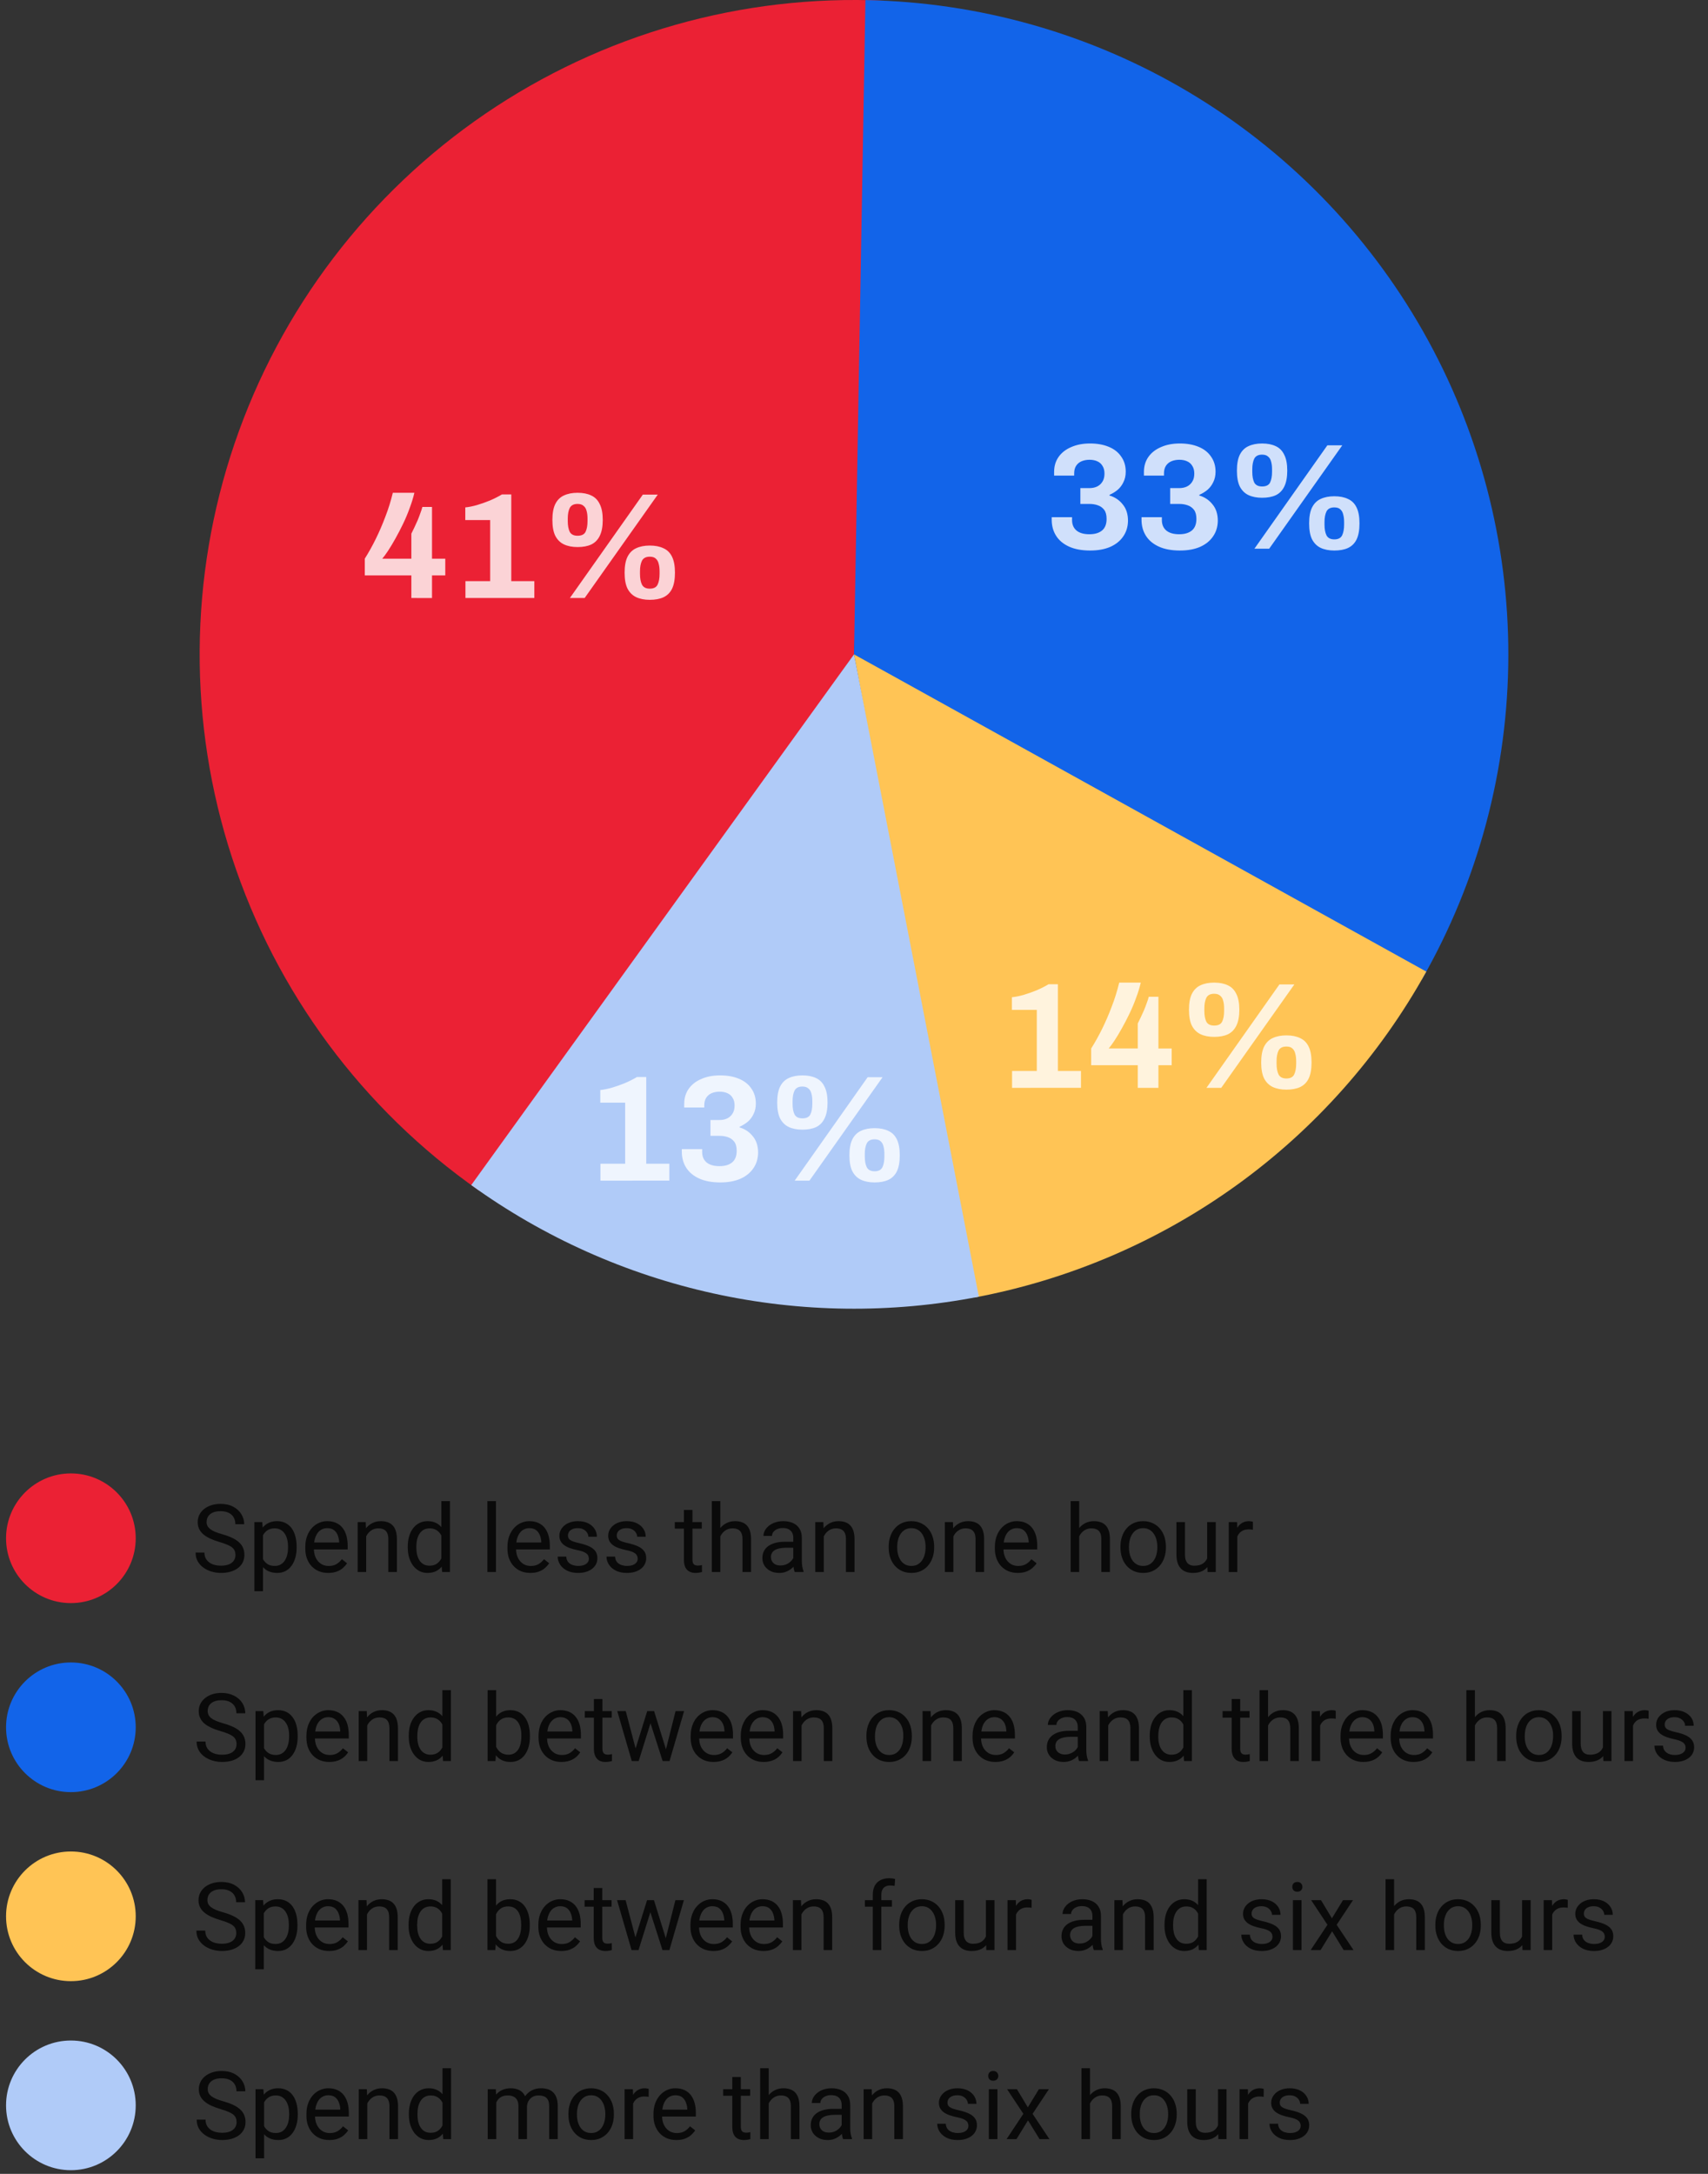
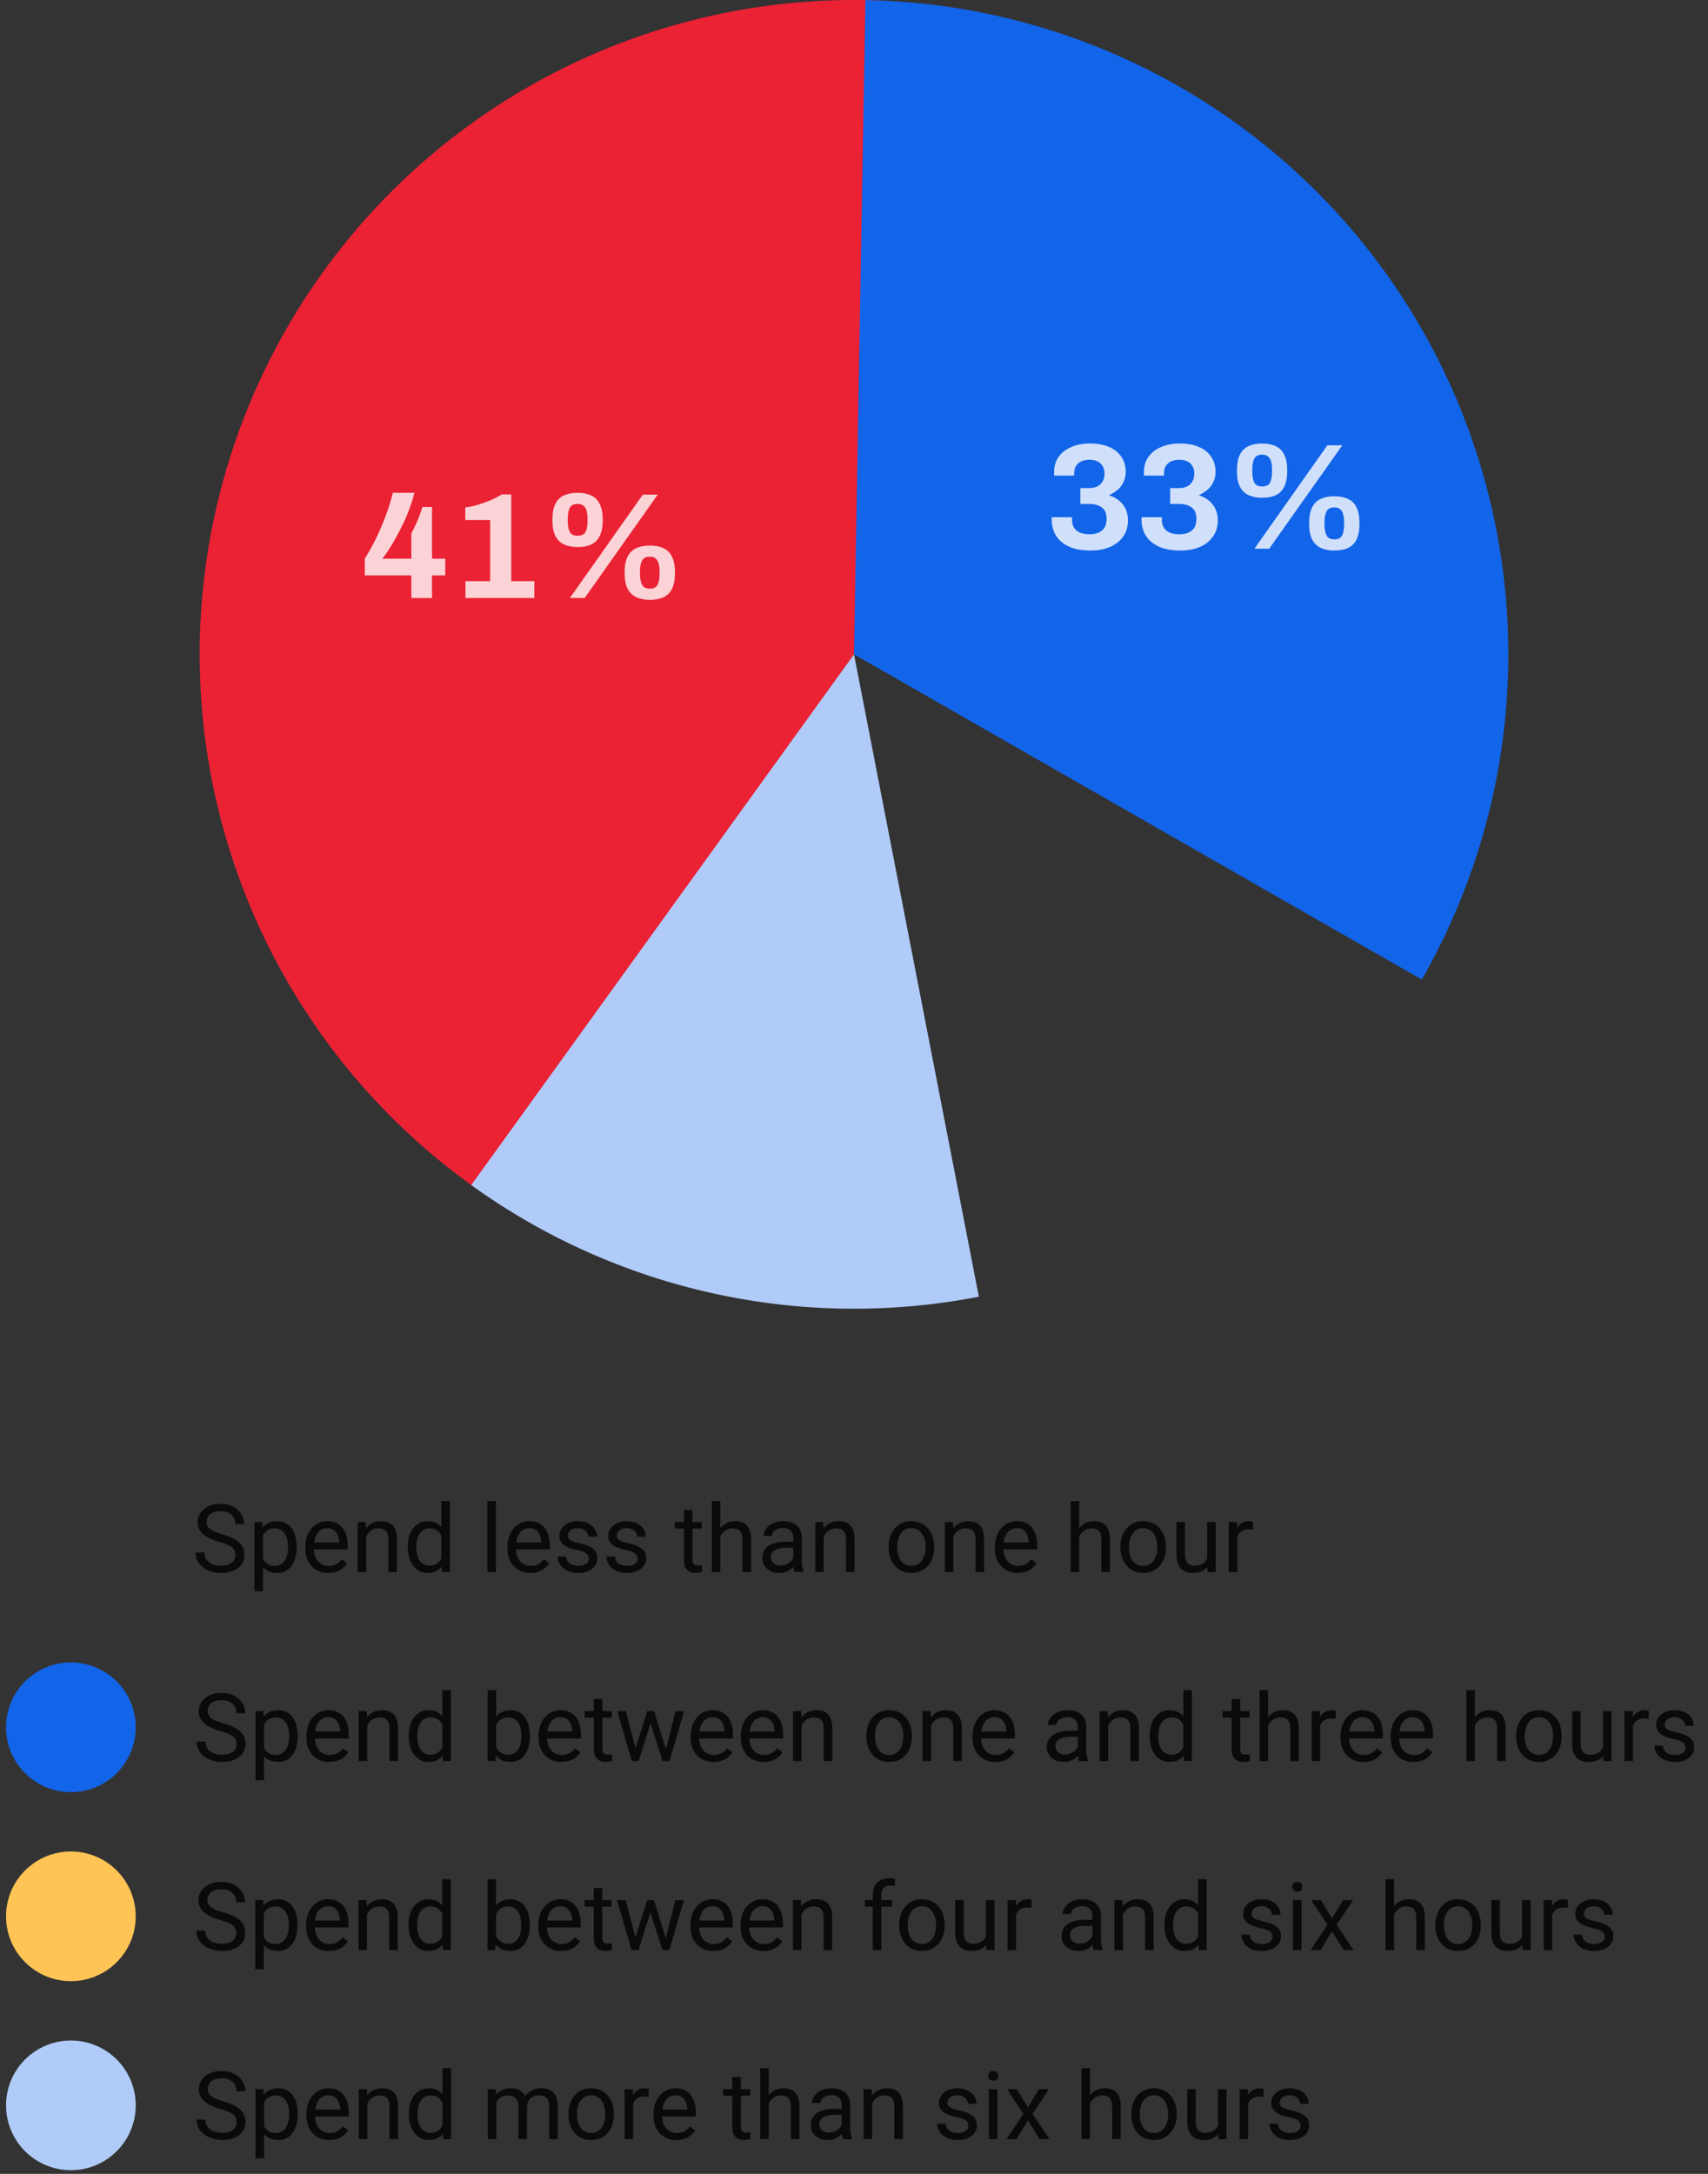
<svg xmlns="http://www.w3.org/2000/svg" fill="none" height="322" viewBox="0 0 253 322" width="253">
  <rect x="0" y="0" width="253" height="322" fill="#333333" stroke="none" />
  <path d="m70.906 176.322c-17.193-12.039-30.014-29.334-36.535-49.284-6.521-19.951-6.389-41.479.375-61.349 6.764-19.869 19.795-37.006 37.134-48.834 17.339-11.828 38.049-17.708 59.017-16.756l-4.397 96.826z" fill="#eb2134" />
  <path d="m60.934 88.58v-3.35h-6.901v-2.479c.581-.923 1.124-1.898 1.63-2.926s.975-2.114 1.407-3.26c.447-1.146.819-2.337 1.117-3.573h3.193c-.164.715-.395 1.466-.692 2.256-.283.789-.61 1.571-.983 2.345s-.752 1.504-1.139 2.188c-.372.67-.73 1.266-1.072 1.787-.343.521-.633.916-.871 1.184h4.31v-3.707c.149-.283.298-.588.447-.916.164-.342.32-.685.469-1.027.149-.357.283-.707.402-1.05.134-.342.238-.662.313-.96h1.429v7.66h1.965v2.479h-1.965v3.35zm8.01 0v-2.501h3.663v-9.045h-3.685v-1.876c.491-.045 1.057-.156 1.697-.335.655-.194 1.31-.424 1.965-.692.655-.283 1.243-.581 1.764-.893h1.385v12.841h3.417v2.501zm15.47 0 10.809-15.32h2.211l-10.831 15.32zm1.139-7.548c-.789 0-1.466-.134-2.032-.402-.551-.268-.975-.692-1.273-1.273-.283-.581-.424-1.362-.424-2.345 0-.983.141-1.764.424-2.345.298-.596.722-1.02 1.273-1.273.566-.268 1.243-.402 2.032-.402.804 0 1.481.134 2.032.402.551.253.968.677 1.251 1.273.298.581.447 1.362.447 2.345 0 .983-.149 1.772-.447 2.367-.283.581-.7 1.005-1.251 1.273-.551.253-1.228.38-2.032.38zm0-1.675c.596 0 .99-.194 1.184-.581.194-.402.29-.93.29-1.586v-.38c0-.432-.045-.804-.134-1.117-.074-.328-.223-.581-.447-.759-.208-.194-.506-.29-.893-.29-.566 0-.953.201-1.161.603-.194.402-.29.923-.29 1.563v.38c0 .655.097 1.184.29 1.586.208.387.596.581 1.161.581zm10.697 9.491c-.789 0-1.466-.134-2.032-.402-.551-.268-.975-.692-1.273-1.273-.283-.581-.424-1.362-.424-2.345 0-.983.141-1.764.424-2.345.298-.596.722-1.02 1.273-1.273.566-.268 1.243-.402 2.032-.402.804 0 1.481.134 2.032.402.566.253.99.677 1.273 1.273.283.581.424 1.362.424 2.345 0 .983-.141 1.772-.424 2.367-.283.581-.707 1.005-1.273 1.273-.551.253-1.228.38-2.032.38zm0-1.653c.581 0 .968-.201 1.161-.603.194-.402.29-.93.29-1.586v-.38c0-.432-.045-.804-.134-1.117-.074-.328-.216-.581-.424-.759-.194-.194-.491-.29-.893-.29-.566 0-.953.201-1.161.603-.194.402-.29.923-.29 1.563v.38c0 .655.097 1.184.29 1.586.208.402.596.603 1.161.603z" fill="#fff" fill-opacity=".8" />
  <path d="m128.192.015c16.839.294 33.311 4.971 47.793 13.569 14.481 8.598 26.472 20.822 34.791 35.466s12.679 31.203 12.649 48.045c-.029 16.842-4.447 33.386-12.817 48.001l-84.108-48.17z" fill="#1264e9" />
-   <path d="m211.273 143.916c-6.917 12.478-16.504 23.276-28.076 31.622s-24.843 14.034-38.867 16.659l-17.83-95.272z" fill="#ffc455" />
  <path d="m144.994 192.07c-12.998 2.526-26.375 2.363-39.307-.48-12.932-2.844-25.145-8.307-35.884-16.052l56.697-78.613z" fill="#b0cbf8" />
  <g fill="#fff">
    <path d="m161.503 81.547c-1.25 0-2.3-.194-3.149-.581-.848-.387-1.489-.923-1.92-1.608-.432-.685-.648-1.474-.648-2.367v-.38h3.015v.424c0 .655.216 1.169.648 1.541.446.372 1.086.558 1.92.558.804 0 1.429-.186 1.876-.558s.67-.945.67-1.72c0-.581-.119-1.027-.357-1.34-.239-.313-.551-.536-.938-.67-.372-.134-.782-.201-1.229-.201h-1.362v-2.345h1.34c.417 0 .789-.074 1.117-.223.342-.164.61-.402.804-.715.208-.313.312-.715.312-1.206 0-.462-.096-.841-.29-1.139-.179-.313-.439-.543-.782-.692-.327-.149-.707-.223-1.139-.223-.431 0-.826.074-1.183.223-.343.149-.611.372-.804.67-.194.298-.29.67-.29 1.117v.335h-2.971v-.558c0-.834.216-1.563.648-2.189.447-.64 1.072-1.131 1.876-1.474.804-.357 1.734-.536 2.791-.536 1.058 0 1.981.164 2.77.491.804.328 1.422.811 1.853 1.452.447.625.67 1.37.67 2.233 0 .581-.111 1.094-.335 1.541-.208.447-.491.826-.848 1.139-.358.298-.767.551-1.229.759v.089c.804.238 1.459.677 1.966 1.318.521.625.781 1.437.781 2.434-.015.893-.253 1.667-.714 2.323-.447.655-1.087 1.169-1.921 1.541-.834.357-1.816.536-2.948.536zm13.304 0c-1.251 0-2.301-.194-3.149-.581-.849-.387-1.489-.923-1.921-1.608s-.647-1.474-.647-2.367v-.38h3.014v.424c0 .655.216 1.169.648 1.541.447.372 1.087.558 1.921.558.804 0 1.429-.186 1.876-.558.446-.372.67-.945.67-1.72 0-.581-.12-1.027-.358-1.34-.238-.313-.551-.536-.938-.67-.372-.134-.781-.201-1.228-.201h-1.362v-2.345h1.34c.416 0 .789-.074 1.116-.223.343-.164.611-.402.804-.715.209-.313.313-.715.313-1.206 0-.462-.097-.841-.29-1.139-.179-.313-.44-.543-.782-.692-.328-.149-.707-.223-1.139-.223s-.826.074-1.184.223c-.342.149-.61.372-.804.67-.193.298-.29.67-.29 1.117v.335h-2.97v-.558c0-.834.216-1.563.647-2.189.447-.64 1.072-1.131 1.876-1.474.804-.357 1.735-.536 2.792-.536s1.98.164 2.769.491c.804.328 1.422.811 1.854 1.452.446.625.67 1.37.67 2.233 0 .581-.112 1.094-.335 1.541-.209.447-.492.826-.849 1.139-.357.298-.767.551-1.228.759v.089c.804.238 1.459.677 1.965 1.318.521.625.782 1.437.782 2.434-.015.893-.253 1.667-.715 2.323-.447.655-1.087 1.169-1.921 1.541-.833.357-1.816.536-2.947.536zm11.003-.268 10.809-15.32h2.211l-10.832 15.32zm1.139-7.548c-.789 0-1.467-.134-2.032-.402-.551-.268-.976-.692-1.273-1.273-.283-.581-.425-1.362-.425-2.345s.142-1.764.425-2.345c.297-.596.722-1.02 1.273-1.273.565-.268 1.243-.402 2.032-.402.804 0 1.481.134 2.032.402.551.253.968.677 1.251 1.273.297.581.446 1.362.446 2.345s-.149 1.772-.446 2.367c-.283.581-.7 1.005-1.251 1.273-.551.253-1.228.38-2.032.38zm0-1.675c.595 0 .99-.194 1.183-.581.194-.402.291-.931.291-1.586v-.38c0-.432-.045-.804-.134-1.117-.075-.328-.224-.581-.447-.759-.208-.194-.506-.29-.893-.29-.566 0-.953.201-1.161.603-.194.402-.291.923-.291 1.563v.38c0 .655.097 1.184.291 1.586.208.387.595.581 1.161.581zm10.697 9.491c-.789 0-1.466-.134-2.032-.402-.551-.268-.975-.692-1.273-1.273-.283-.581-.424-1.362-.424-2.345 0-.983.141-1.764.424-2.345.298-.596.722-1.02 1.273-1.273.566-.268 1.243-.402 2.032-.402.804 0 1.481.134 2.032.402.566.253.99.677 1.273 1.273.283.581.425 1.362.425 2.345 0 .983-.142 1.772-.425 2.367-.283.581-.707 1.005-1.273 1.273-.551.253-1.228.38-2.032.38zm0-1.653c.581 0 .968-.201 1.161-.603.194-.402.291-.93.291-1.586v-.38c0-.432-.045-.804-.134-1.117-.075-.328-.216-.581-.425-.759-.193-.194-.491-.29-.893-.29-.566 0-.953.201-1.161.603-.194.402-.291.923-.291 1.563v.38c0 .655.097 1.184.291 1.586.208.402.595.603 1.161.603z" fill-opacity=".8" />
-     <path d="m149.914 161.134v-2.501h3.663v-9.045h-3.685v-1.876c.491-.045 1.057-.156 1.697-.335.655-.194 1.311-.424 1.966-.692.655-.283 1.243-.581 1.764-.894h1.384v12.842h3.417v2.501zm18.619 0v-3.35h-6.901v-2.479c.581-.923 1.124-1.898 1.631-2.926.506-1.027.975-2.114 1.407-3.26.446-1.146.818-2.338 1.116-3.573h3.194c-.164.714-.395 1.466-.693 2.255-.283.789-.61 1.571-.982 2.345s-.752 1.504-1.139 2.189c-.372.67-.73 1.265-1.072 1.786-.343.521-.633.916-.871 1.184h4.31v-3.707c.149-.283.298-.588.447-.916.163-.342.32-.685.469-1.027.149-.357.283-.707.402-1.05.134-.342.238-.662.312-.96h1.43v7.66h1.965v2.479h-1.965v3.35zm10.176 0 10.809-15.32h2.211l-10.831 15.32zm1.139-7.549c-.789 0-1.466-.134-2.032-.402-.551-.268-.975-.692-1.273-1.273-.283-.58-.424-1.362-.424-2.344 0-.983.141-1.765.424-2.345.298-.596.722-1.02 1.273-1.273.566-.268 1.243-.402 2.032-.402.804 0 1.482.134 2.033.402.551.253.967.677 1.25 1.273.298.58.447 1.362.447 2.345 0 .982-.149 1.771-.447 2.367-.283.58-.699 1.005-1.25 1.273-.551.253-1.229.379-2.033.379zm0-1.675c.596 0 .99-.193 1.184-.58.194-.402.29-.931.29-1.586v-.379c0-.432-.044-.804-.134-1.117-.074-.328-.223-.581-.446-.759-.209-.194-.507-.291-.894-.291-.565 0-.952.201-1.161.603-.193.402-.29.923-.29 1.564v.379c0 .655.097 1.184.29 1.586.209.387.596.58 1.161.58zm10.698 9.492c-.789 0-1.467-.134-2.033-.402-.55-.268-.975-.693-1.273-1.273-.282-.581-.424-1.362-.424-2.345s.142-1.764.424-2.345c.298-.595.723-1.02 1.273-1.273.566-.268 1.244-.402 2.033-.402.804 0 1.481.134 2.032.402.566.253.99.678 1.273 1.273.283.581.424 1.362.424 2.345s-.141 1.772-.424 2.367c-.283.581-.707 1.005-1.273 1.273-.551.253-1.228.38-2.032.38zm0-1.653c.58 0 .967-.201 1.161-.603.193-.402.29-.93.29-1.585v-.38c0-.432-.044-.804-.134-1.117-.074-.327-.216-.58-.424-.759-.194-.194-.491-.29-.893-.29-.566 0-.953.201-1.162.603-.193.402-.29.923-.29 1.563v.38c0 .655.097 1.183.29 1.585.209.402.596.603 1.162.603z" fill-opacity=".8" />
-     <path d="m88.94 174.877v-2.501h3.663v-9.045h-3.685v-1.876c.491-.044 1.057-.156 1.697-.335.655-.193 1.31-.424 1.965-.692.655-.283 1.243-.581 1.764-.893h1.385v12.841h3.417v2.501zm17.77.268c-1.25 0-2.3-.194-3.148-.581-.849-.387-1.489-.923-1.921-1.608-.432-.684-.648-1.474-.648-2.367v-.38h3.015v.425c0 .655.216 1.169.648 1.541.446.372 1.087.558 1.92.558.804 0 1.43-.186 1.876-.558.447-.372.67-.946.67-1.72 0-.581-.119-1.027-.357-1.34-.238-.312-.551-.536-.938-.67-.372-.134-.782-.201-1.228-.201h-1.363v-2.345h1.34c.417 0 .79-.074 1.117-.223.342-.164.61-.402.804-.715.208-.312.313-.714.313-1.206 0-.461-.097-.841-.291-1.139-.178-.312-.439-.543-.781-.692-.328-.149-.707-.223-1.139-.223s-.827.074-1.184.223c-.342.149-.61.372-.804.67-.193.298-.29.67-.29 1.117v.335h-2.97v-.559c0-.833.216-1.563.647-2.188.447-.64 1.072-1.132 1.876-1.474.804-.357 1.735-.536 2.792-.536s1.98.164 2.769.491c.804.328 1.422.812 1.854 1.452.446.625.67 1.37.67 2.233 0 .581-.112 1.094-.335 1.541-.209.447-.492.826-.849 1.139-.357.298-.767.551-1.228.759v.09c.804.238 1.459.677 1.965 1.317.521.626.782 1.437.782 2.434-.015.894-.254 1.668-.715 2.323-.447.655-1.087 1.169-1.921 1.541-.833.357-1.816.536-2.948.536zm11.004-.268 10.809-15.32h2.21l-10.831 15.32zm1.139-7.548c-.789 0-1.467-.134-2.033-.402-.55-.268-.975-.693-1.273-1.273-.282-.581-.424-1.363-.424-2.345 0-.983.142-1.765.424-2.345.298-.596.723-1.02 1.273-1.273.566-.268 1.244-.402 2.033-.402.804 0 1.481.134 2.032.402.551.253.968.677 1.25 1.273.298.58.447 1.362.447 2.345 0 .982-.149 1.771-.447 2.367-.282.581-.699 1.005-1.25 1.273-.551.253-1.228.38-2.032.38zm0-1.675c.595 0 .99-.194 1.183-.581.194-.402.291-.93.291-1.586v-.379c0-.432-.045-.804-.134-1.117-.075-.327-.224-.58-.447-.759-.209-.194-.506-.29-.893-.29-.566 0-.953.201-1.162.602-.193.402-.29.924-.29 1.564v.379c0 .656.097 1.184.29 1.586.209.387.596.581 1.162.581zm10.697 9.491c-.789 0-1.467-.134-2.032-.402-.551-.268-.976-.692-1.273-1.273-.283-.581-.425-1.362-.425-2.345s.142-1.764.425-2.345c.297-.595.722-1.02 1.273-1.273.565-.268 1.243-.402 2.032-.402.804 0 1.481.134 2.032.402.566.253.99.678 1.273 1.273.283.581.424 1.362.424 2.345s-.141 1.772-.424 2.367c-.283.581-.707 1.005-1.273 1.273-.551.253-1.228.38-2.032.38zm0-1.653c.581 0 .968-.201 1.161-.603.194-.402.29-.93.29-1.585v-.38c0-.432-.044-.804-.134-1.117-.074-.327-.215-.58-.424-.759-.193-.193-.491-.29-.893-.29-.566 0-.953.201-1.161.603-.194.402-.291.923-.291 1.563v.38c0 .655.097 1.183.291 1.585.208.402.595.603 1.161.603z" fill-opacity=".8" />
  </g>
-   <circle cx="10.5" cy="227.851" fill="#eb2134" r="9.604" />
  <path d="m34.876 230.335c0-.232-.036-.438-.109-.615-.068-.183-.191-.347-.369-.492-.173-.146-.415-.285-.725-.417-.305-.133-.693-.267-1.162-.404-.492-.146-.936-.307-1.333-.485-.397-.182-.736-.39-1.019-.622-.282-.233-.499-.499-.649-.8s-.226-.645-.226-1.032c0-.388.08-.745.239-1.073.16-.329.387-.613.684-.855.301-.246.658-.437 1.073-.574s.877-.205 1.388-.205c.747 0 1.381.143 1.9.43.524.283.923.654 1.196 1.115.273.455.41.943.41 1.463h-1.312c0-.374-.08-.705-.239-.992-.16-.291-.401-.519-.725-.683-.324-.169-.734-.253-1.23-.253-.469 0-.857.07-1.162.212-.305.141-.533.332-.684.574-.146.241-.219.517-.219.827 0 .21.043.401.13.574.091.169.23.326.417.472.192.146.433.28.725.403.296.123.649.242 1.06.356.565.159 1.053.337 1.463.533.41.196.747.417 1.012.663.269.242.467.517.595.827.132.306.198.652.198 1.039 0 .406-.082.773-.246 1.101s-.399.608-.704.841c-.305.232-.672.412-1.101.54-.424.123-.898.184-1.422.184-.46 0-.914-.063-1.36-.191-.442-.128-.845-.319-1.21-.574-.36-.256-.649-.57-.868-.944-.214-.378-.321-.815-.321-1.312h1.312c0 .342.066.636.198.882.132.241.312.442.54.601.232.16.494.278.786.356.296.073.604.109.923.109.46 0 .85-.064 1.169-.191.319-.128.56-.31.725-.547.169-.237.253-.517.253-.841zm4.081-3.459v8.818h-1.272v-10.24h1.162zm4.983 2.215v.143c0 .538-.064 1.037-.191 1.497-.128.456-.315.853-.561 1.19-.241.337-.54.599-.895.786-.355.187-.763.28-1.224.28-.469 0-.884-.077-1.244-.232-.36-.155-.665-.381-.916-.677-.251-.296-.451-.652-.602-1.066-.146-.415-.246-.882-.301-1.402v-.765c.055-.547.157-1.037.308-1.47s.349-.802.595-1.107c.251-.31.554-.545.909-.705.355-.164.766-.246 1.23-.246.465 0 .877.092 1.237.274.36.178.663.433.909.765.246.333.431.732.554 1.197.128.46.191.973.191 1.538zm-1.272.143v-.143c0-.369-.039-.716-.116-1.039-.077-.328-.198-.615-.362-.862-.16-.25-.365-.446-.615-.587-.251-.146-.549-.219-.896-.219-.319 0-.597.054-.834.164-.233.109-.431.257-.595.444-.164.182-.298.392-.403.629-.1.233-.175.474-.226.725v1.77c.091.319.219.62.383.903.164.278.383.503.656.676.273.169.618.253 1.032.253.342 0 .636-.07.882-.212.251-.146.456-.344.615-.594.164-.251.285-.538.362-.862.077-.328.116-.676.116-1.046zm5.954 3.753c-.515 0-.982-.086-1.401-.259-.415-.178-.772-.427-1.073-.746-.296-.319-.524-.697-.684-1.134-.16-.438-.239-.916-.239-1.436v-.287c0-.602.089-1.137.267-1.606.178-.474.419-.875.725-1.204.305-.328.652-.576 1.039-.745.387-.168.788-.253 1.203-.253.529 0 .984.092 1.367.274.387.182.704.437.95.765.246.324.428.707.547 1.149.118.437.178.916.178 1.435v.568h-5.523v-1.032h4.259v-.096c-.018-.328-.087-.647-.205-.957-.114-.31-.296-.565-.547-.766-.251-.2-.592-.301-1.025-.301-.287 0-.551.062-.793.185-.242.119-.449.296-.622.533s-.308.527-.403.868c-.096.342-.144.736-.144 1.183v.287c0 .351.048.681.144.991.1.306.244.575.431.807.192.232.422.415.691.547.273.132.583.198.93.198.447 0 .825-.091 1.135-.273.31-.183.581-.426.814-.732l.766.609c-.16.241-.362.471-.608.69s-.549.397-.909.533c-.355.137-.777.205-1.265.205zm5.619-5.954v5.818h-1.265v-7.397h1.196zm-.301 1.839-.526-.02c.005-.506.08-.973.226-1.402.146-.433.351-.809.615-1.128s.579-.565.943-.738c.369-.178.777-.267 1.224-.267.365 0 .693.051.984.151.292.095.54.25.745.465.21.214.369.492.478.834.109.337.164.749.164 1.237v4.847h-1.272v-4.861c0-.387-.057-.697-.171-.929-.114-.237-.28-.408-.499-.513-.219-.11-.488-.164-.807-.164-.314 0-.602.066-.861.198-.255.132-.476.314-.663.547-.182.232-.326.499-.431.8-.1.296-.15.61-.15.943zm11.437 2.543v-9.064h1.272v10.5h-1.162zm-4.977-2.181v-.143c0-.565.068-1.078.205-1.538.141-.465.34-.864.595-1.197.26-.332.567-.587.923-.765.36-.182.761-.274 1.203-.274.465 0 .87.082 1.217.246.351.16.647.395.889.705.246.305.44.674.581 1.107.141.433.239.923.294 1.47v.629c-.05.542-.148 1.03-.294 1.463-.141.432-.335.802-.581 1.107-.242.305-.538.54-.889.704-.351.16-.761.239-1.23.239-.433 0-.829-.093-1.189-.28-.355-.187-.663-.449-.923-.786-.255-.337-.453-.734-.595-1.19-.137-.46-.205-.959-.205-1.497zm1.272-.143v.143c0 .37.036.716.109 1.039.077.324.196.609.355.855.16.246.362.44.608.581.246.137.54.205.882.205.419 0 .763-.089 1.032-.267.273-.177.492-.412.656-.704.164-.291.292-.608.383-.95v-1.647c-.055-.251-.135-.492-.239-.725-.1-.237-.232-.447-.397-.629-.16-.187-.358-.335-.595-.444-.232-.11-.508-.164-.827-.164-.346 0-.645.073-.896.219-.246.141-.449.337-.608.587-.16.247-.278.534-.355.862-.073.323-.109.67-.109 1.039zm11.792-6.74v10.5h-1.272v-10.5zm5.1 10.636c-.515 0-.982-.086-1.401-.259-.415-.178-.772-.427-1.073-.746-.296-.319-.524-.697-.684-1.134-.16-.438-.239-.916-.239-1.436v-.287c0-.602.089-1.137.267-1.606.178-.474.419-.875.725-1.204.305-.328.652-.576 1.039-.745.387-.168.788-.253 1.203-.253.529 0 .984.092 1.367.274.387.182.704.437.95.765.246.324.428.707.547 1.149.118.437.178.916.178 1.435v.568h-5.523v-1.032h4.259v-.096c-.018-.328-.087-.647-.205-.957-.114-.31-.296-.565-.547-.766-.251-.2-.592-.301-1.025-.301-.287 0-.551.062-.793.185-.242.119-.449.296-.622.533s-.308.527-.403.868c-.096.342-.144.736-.144 1.183v.287c0 .351.048.681.144.991.1.306.244.575.431.807.191.232.421.415.69.547.273.132.583.198.93.198.447 0 .825-.091 1.135-.273.31-.183.581-.426.814-.732l.766.609c-.16.241-.362.471-.608.69s-.549.397-.909.533c-.355.137-.777.205-1.265.205zm8.661-2.098c0-.183-.041-.351-.123-.506-.077-.16-.239-.303-.485-.431-.241-.132-.606-.246-1.094-.342-.41-.086-.782-.189-1.114-.307-.328-.119-.608-.262-.841-.431-.228-.169-.403-.367-.526-.595-.123-.228-.184-.494-.184-.799 0-.292.064-.568.191-.828.132-.259.317-.49.554-.69.241-.201.531-.358.868-.472.337-.114.713-.171 1.128-.171.592 0 1.098.105 1.518.315.419.209.741.49.964.841.223.346.335.731.335 1.155h-1.265c0-.205-.061-.403-.184-.595-.118-.196-.294-.358-.526-.485-.228-.128-.508-.192-.841-.192-.351 0-.636.055-.855.165-.214.104-.371.239-.472.403-.096.164-.143.337-.143.519 0 .137.023.26.068.369.05.105.137.203.26.294.123.087.296.169.519.247.223.077.508.154.855.232.606.137 1.105.301 1.497.492.392.192.684.426.875.704s.287.615.287 1.012c0 .324-.068.62-.205.889-.132.269-.326.501-.581.697-.251.191-.551.342-.902.451-.346.105-.736.157-1.169.157-.652 0-1.203-.116-1.654-.348-.451-.233-.793-.534-1.025-.903s-.349-.758-.349-1.169h1.272c.018.347.118.622.301.828.182.2.406.344.67.43.264.082.526.123.786.123.346 0 .636-.045.868-.136.237-.092.417-.217.54-.376.123-.16.184-.342.184-.547zm7.232 0c0-.183-.041-.351-.123-.506-.077-.16-.239-.303-.485-.431-.242-.132-.606-.246-1.094-.342-.41-.086-.782-.189-1.114-.307-.328-.119-.608-.262-.841-.431-.228-.169-.403-.367-.526-.595-.123-.228-.185-.494-.185-.799 0-.292.064-.568.191-.828.132-.259.317-.49.554-.69.242-.201.531-.358.868-.472.337-.114.713-.171 1.128-.171.593 0 1.098.105 1.518.315.419.209.741.49.964.841.223.346.335.731.335 1.155h-1.265c0-.205-.062-.403-.185-.595-.118-.196-.294-.358-.526-.485-.228-.128-.508-.192-.841-.192-.351 0-.636.055-.855.165-.214.104-.371.239-.472.403-.096.164-.143.337-.143.519 0 .137.023.26.068.369.05.105.137.203.26.294.123.087.296.169.519.247.223.077.508.154.855.232.606.137 1.105.301 1.497.492.392.192.684.426.875.704s.287.615.287 1.012c0 .324-.068.62-.205.889-.132.269-.326.501-.581.697-.251.191-.551.342-.902.451-.346.105-.736.157-1.169.157-.652 0-1.203-.116-1.654-.348-.451-.233-.793-.534-1.025-.903s-.349-.758-.349-1.169h1.272c.018.347.118.622.301.828.182.2.406.344.67.43.264.082.526.123.786.123.346 0 .636-.045.868-.136.237-.092.417-.217.54-.376.123-.16.185-.342.185-.547zm9.495-5.435v.971h-3.999v-.971zm-2.646-1.798h1.265v7.363c0 .25.039.439.116.567.078.128.178.212.301.253s.255.061.396.061c.105 0 .215-.009.329-.027.118-.023.207-.041.266-.055l.007 1.033c-.1.031-.232.061-.396.088-.16.032-.354.048-.581.048-.31 0-.595-.061-.855-.184s-.467-.328-.622-.615c-.15-.292-.226-.684-.226-1.176zm5.394-1.305v10.5h-1.265v-10.5zm-.301 6.521-.526-.02c.004-.506.08-.973.225-1.402.146-.433.351-.809.616-1.128.264-.319.578-.565.943-.738.369-.178.777-.267 1.224-.267.364 0 .692.051.984.151.292.095.54.25.745.465.21.214.369.492.479.834.109.337.164.749.164 1.237v4.847h-1.272v-4.861c0-.387-.057-.697-.171-.929-.114-.237-.28-.408-.499-.513-.218-.11-.487-.164-.806-.164-.315 0-.602.066-.862.198-.255.132-.476.314-.663.547-.182.232-.326.499-.43.8-.101.296-.151.61-.151.943zm11.109 2.714v-3.808c0-.291-.06-.544-.178-.758-.114-.219-.287-.388-.52-.506-.232-.119-.519-.178-.861-.178-.319 0-.599.055-.841.164-.237.109-.424.253-.56.431-.133.177-.199.369-.199.574h-1.264c0-.264.068-.526.205-.786.136-.26.332-.495.588-.704.259-.215.569-.383.929-.506.365-.128.771-.192 1.217-.192.538 0 1.012.092 1.422.274.415.182.738.458.971.827.237.365.355.823.355 1.374v3.445c0 .246.021.508.062.786.045.278.111.518.198.718v.11h-1.319c-.064-.146-.114-.34-.151-.581-.036-.247-.054-.474-.054-.684zm.218-3.22.014.889h-1.278c-.36 0-.682.03-.964.089-.283.054-.52.139-.711.253-.192.114-.337.257-.438.43-.1.169-.15.367-.15.595 0 .232.052.444.157.636.105.191.262.344.472.458.214.109.476.164.786.164.387 0 .729-.082 1.025-.246.297-.164.531-.365.704-.602.178-.237.274-.467.288-.69l.54.608c-.032.192-.119.404-.26.636s-.331.456-.568.67c-.232.209-.51.385-.834.526-.319.137-.679.205-1.08.205-.501 0-.941-.098-1.319-.294-.374-.196-.665-.458-.875-.786-.205-.332-.308-.704-.308-1.114 0-.397.078-.745.233-1.046.155-.305.378-.558.67-.759.291-.205.642-.36 1.053-.465.41-.104.868-.157 1.374-.157zm4.3-1.333v5.818h-1.265v-7.397h1.197zm-.301 1.839-.526-.02c.005-.506.08-.973.226-1.402.145-.433.35-.809.615-1.128.264-.319.579-.565.943-.738.369-.178.777-.267 1.224-.267.364 0 .692.051.984.151.292.095.54.25.745.465.21.214.369.492.479.834.109.337.164.749.164 1.237v4.847h-1.272v-4.861c0-.387-.057-.697-.171-.929-.113-.237-.28-.408-.499-.513-.218-.11-.487-.164-.806-.164-.315 0-.602.066-.862.198-.255.132-.476.314-.663.547-.182.232-.325.499-.43.8-.101.296-.151.61-.151.943zm9.912.362v-.157c0-.533.078-1.028.233-1.483.155-.461.378-.859.67-1.197.291-.341.645-.606 1.059-.793.415-.191.88-.287 1.395-.287.519 0 .987.096 1.401.287.42.187.775.452 1.067.793.296.338.521.736.676 1.197.155.455.233.95.233 1.483v.157c0 .534-.078 1.028-.233 1.484s-.38.854-.676 1.196c-.292.337-.645.602-1.06.793-.41.187-.875.28-1.394.28-.52 0-.987-.093-1.402-.28-.415-.191-.77-.456-1.066-.793-.292-.342-.515-.74-.67-1.196s-.233-.95-.233-1.484zm1.265-.157v.157c0 .37.043.718.13 1.046.087.324.216.611.39.862.177.25.398.448.663.594.264.142.572.212.923.212.346 0 .649-.07.909-.212.264-.146.483-.344.656-.594.173-.251.303-.538.39-.862.091-.328.136-.676.136-1.046v-.157c0-.364-.045-.709-.136-1.032-.087-.328-.219-.618-.397-.868-.173-.255-.392-.456-.656-.602-.26-.146-.565-.219-.916-.219-.346 0-.652.073-.916.219-.26.146-.479.347-.656.602-.174.25-.303.54-.39.868-.087.323-.13.668-.13 1.032zm8.319-2.044v5.818h-1.264v-7.397h1.196zm-.3 1.839-.527-.02c.005-.506.08-.973.226-1.402.146-.433.351-.809.615-1.128s.579-.565.943-.738c.37-.178.777-.267 1.224-.267.365 0 .693.051.984.151.292.095.54.25.746.465.209.214.369.492.478.834.109.337.164.749.164 1.237v4.847h-1.271v-4.861c0-.387-.057-.697-.171-.929-.114-.237-.281-.408-.499-.513-.219-.11-.488-.164-.807-.164-.314 0-.601.066-.861.198-.255.132-.476.314-.663.547-.183.232-.326.499-.431.8-.1.296-.15.61-.15.943zm9.843 4.115c-.515 0-.982-.086-1.401-.259-.415-.178-.772-.427-1.073-.746-.296-.319-.524-.697-.684-1.134-.159-.438-.239-.916-.239-1.436v-.287c0-.602.089-1.137.267-1.606.177-.474.419-.875.724-1.204.305-.328.652-.576 1.039-.745.388-.168.789-.253 1.203-.253.529 0 .985.092 1.368.274.387.182.704.437.95.765.246.324.428.707.547 1.149.118.437.177.916.177 1.435v.568h-5.523v-1.032h4.259v-.096c-.019-.328-.087-.647-.205-.957-.114-.31-.297-.565-.547-.766-.251-.2-.593-.301-1.026-.301-.287 0-.551.062-.793.185-.241.119-.449.296-.622.533s-.307.527-.403.868c-.096.342-.144.736-.144 1.183v.287c0 .351.048.681.144.991.1.306.244.575.431.807.191.232.421.415.69.547.273.132.583.198.93.198.446 0 .825-.091 1.135-.273.309-.183.581-.426.813-.732l.766.609c-.16.241-.363.471-.609.69s-.549.397-.909.533c-.355.137-.777.205-1.265.205zm9.092-10.636v10.5h-1.264v-10.5zm-.301 6.521-.526-.02c.005-.506.08-.973.226-1.402.145-.433.351-.809.615-1.128s.579-.565.943-.738c.369-.178.777-.267 1.224-.267.364 0 .693.051.984.151.292.095.54.25.745.465.21.214.369.492.479.834.109.337.164.749.164 1.237v4.847h-1.272v-4.861c0-.387-.057-.697-.17-.929-.114-.237-.281-.408-.499-.513-.219-.11-.488-.164-.807-.164-.315 0-.602.066-.861.198-.256.132-.477.314-.664.547-.182.232-.325.499-.43.8-.1.296-.151.61-.151.943zm6.413.362v-.157c0-.533.077-1.028.232-1.483.155-.461.378-.859.67-1.197.292-.341.645-.606 1.059-.793.415-.191.88-.287 1.395-.287.519 0 .987.096 1.401.287.42.187.775.452 1.067.793.296.338.522.736.676 1.197.155.455.233.95.233 1.483v.157c0 .534-.078 1.028-.233 1.484-.154.456-.38.854-.676 1.196-.292.337-.645.602-1.06.793-.41.187-.875.28-1.394.28-.52 0-.987-.093-1.402-.28-.414-.191-.77-.456-1.066-.793-.292-.342-.515-.74-.67-1.196s-.232-.95-.232-1.484zm1.264-.157v.157c0 .37.043.718.13 1.046.087.324.217.611.39.862.177.25.398.448.663.594.264.142.572.212.923.212.346 0 .649-.07.909-.212.264-.146.483-.344.656-.594.173-.251.303-.538.39-.862.091-.328.136-.676.136-1.046v-.157c0-.364-.045-.709-.136-1.032-.087-.328-.219-.618-.397-.868-.173-.255-.392-.456-.656-.602-.26-.146-.565-.219-.916-.219-.346 0-.652.073-.916.219-.26.146-.479.347-.656.602-.173.25-.303.54-.39.868-.087.323-.13.668-.13 1.032zm11.58 2.065v-5.688h1.272v7.397h-1.21zm.239-1.559.527-.014c0 .493-.053.948-.157 1.368-.101.414-.265.774-.493 1.08-.227.305-.526.544-.895.717-.369.169-.818.253-1.347.253-.36 0-.69-.052-.991-.157-.296-.105-.551-.267-.766-.485-.214-.219-.38-.504-.499-.855-.114-.351-.171-.772-.171-1.264v-4.772h1.265v4.785c0 .333.037.609.11.827.077.215.18.385.307.513.132.123.278.21.438.26.164.05.332.075.505.075.538 0 .964-.102 1.279-.308.314-.209.54-.489.677-.84.141-.356.211-.75.211-1.183zm4.225-2.967v6.235h-1.265v-7.397h1.231zm2.311-1.203-.007 1.176c-.105-.023-.205-.037-.301-.041-.091-.009-.196-.014-.314-.014-.292 0-.55.046-.773.137s-.412.219-.567.383-.278.36-.369.588c-.087.223-.144.469-.171.738l-.356.205c0-.447.044-.866.13-1.258.091-.392.23-.738.417-1.039.187-.305.424-.542.711-.711.292-.173.638-.26 1.039-.26.091 0 .196.012.315.035.118.018.2.038.246.061z" fill="#000" fill-opacity=".8" />
  <circle cx="10.5" cy="255.851" fill="#1264e9" r="9.604" />
  <path d="m32.664 256.414c-1.126-.324-1.946-.72-2.461-1.189-.51-.474-.766-1.058-.766-1.75 0-.784.312-1.431.936-1.942.629-.515 1.445-.772 2.447-.772.684 0 1.292.132 1.825.396.538.265.953.629 1.244 1.094.296.465.444.973.444 1.524h-1.319c0-.601-.191-1.073-.574-1.415-.383-.346-.923-.519-1.62-.519-.647 0-1.153.143-1.518.43-.36.283-.54.677-.54 1.183 0 .406.171.75.513 1.032.346.278.932.534 1.757.766.829.232 1.476.49 1.941.772.469.278.816.604 1.039.978.228.374.342.813.342 1.319 0 .807-.314 1.454-.943 1.942-.629.483-1.47.724-2.522.724-.684 0-1.322-.13-1.914-.389-.592-.265-1.05-.625-1.374-1.08-.319-.456-.478-.973-.478-1.552h1.319c0 .601.221 1.078.663 1.429.447.346 1.041.519 1.784.519.693 0 1.224-.141 1.593-.424.369-.282.554-.667.554-1.155s-.171-.864-.513-1.128c-.342-.269-.962-.533-1.859-.793zm11.43.82c0 1.126-.258 2.033-.772 2.721-.515.688-1.212 1.032-2.092 1.032-.898 0-1.604-.285-2.119-.854v3.561h-1.265v-10.24h1.155l.062.82c.515-.638 1.23-.957 2.146-.957.889 0 1.591.335 2.106 1.005.519.67.779 1.602.779 2.796zm-1.265-.143c0-.834-.178-1.493-.533-1.976-.355-.483-.843-.724-1.463-.724-.766 0-1.34.339-1.723 1.018v3.534c.378.675.957 1.012 1.736 1.012.606 0 1.087-.239 1.442-.718.36-.483.54-1.198.54-2.146zm5.947 3.896c-1.003 0-1.818-.328-2.447-.984-.629-.661-.943-1.543-.943-2.646v-.232c0-.734.139-1.388.417-1.962.282-.579.674-1.03 1.176-1.353.506-.329 1.053-.493 1.641-.493.962 0 1.709.317 2.242.951.533.633.8 1.54.8 2.72v.527h-5.011c.018.729.23 1.319.636 1.77.41.447.93.67 1.559.67.447 0 .825-.091 1.135-.273.31-.183.581-.424.814-.725l.772.602c-.62.952-1.55 1.428-2.789 1.428zm-.157-6.631c-.51 0-.939.187-1.285.561-.346.369-.56.889-.642 1.559h3.705v-.096c-.036-.643-.21-1.139-.519-1.49-.31-.356-.729-.534-1.258-.534zm5.708-.902.041.93c.565-.711 1.303-1.067 2.215-1.067 1.563 0 2.352.882 2.365 2.646v4.888h-1.265v-4.895c-.004-.533-.128-.927-.369-1.183-.237-.255-.608-.382-1.114-.382-.41 0-.77.109-1.08.328s-.551.506-.725.861v5.271h-1.265v-7.397zm6.221 3.637c0-1.135.269-2.046.807-2.735.538-.692 1.242-1.039 2.112-1.039.866 0 1.552.297 2.058.889v-3.855h1.265v10.5h-1.162l-.061-.793c-.506.619-1.21.929-2.112.929-.857 0-1.556-.351-2.099-1.052-.538-.702-.807-1.618-.807-2.748zm1.265.143c0 .839.173 1.495.519 1.969.346.474.825.711 1.435.711.802 0 1.388-.36 1.757-1.08v-3.397c-.378-.698-.959-1.046-1.743-1.046-.62 0-1.103.239-1.449.717-.346.479-.519 1.188-.519 2.126zm16.68 0c0 1.131-.26 2.04-.779 2.728-.519.684-1.217 1.025-2.092 1.025-.934 0-1.657-.33-2.167-.991l-.062.855h-1.162v-10.5h1.265v3.917c.51-.634 1.214-.951 2.112-.951s1.602.34 2.112 1.019c.515.679.772 1.609.772 2.789zm-1.265-.143c0-.862-.166-1.527-.499-1.996-.333-.47-.811-.704-1.436-.704-.834 0-1.433.387-1.798 1.162v3.199c.387.775.991 1.162 1.812 1.162.606 0 1.078-.235 1.415-.704.337-.469.506-1.176.506-2.119zm5.934 3.896c-1.003 0-1.818-.328-2.447-.984-.629-.661-.943-1.543-.943-2.646v-.232c0-.734.139-1.388.417-1.962.282-.579.674-1.03 1.176-1.353.506-.329 1.053-.493 1.641-.493.962 0 1.709.317 2.242.951.533.633.8 1.54.8 2.72v.527h-5.011c.018.729.23 1.319.636 1.77.41.447.93.67 1.558.67.447 0 .825-.091 1.135-.273.31-.183.581-.424.814-.725l.772.602c-.62.952-1.55 1.428-2.789 1.428zm-.157-6.631c-.51 0-.939.187-1.285.561-.346.369-.56.889-.643 1.559h3.705v-.096c-.036-.643-.21-1.139-.519-1.49-.31-.356-.729-.534-1.258-.534zm6.228-2.693v1.791h1.381v.978h-1.381v4.587c0 .296.061.519.185.669.123.146.333.219.629.219.146 0 .346-.027.602-.082v1.026c-.333.091-.656.136-.971.136-.565 0-.991-.171-1.278-.512-.287-.342-.431-.828-.431-1.456v-4.587h-1.347v-.978h1.347v-1.791zm9.413 7.444 1.422-5.653h1.265l-2.154 7.397h-1.025l-1.798-5.606-1.75 5.606h-1.025l-2.147-7.397h1.258l1.456 5.537 1.723-5.537h1.019zm7.048 1.88c-1.002 0-1.818-.328-2.447-.984-.629-.661-.943-1.543-.943-2.646v-.232c0-.734.139-1.388.417-1.962.282-.579.674-1.03 1.175-1.353.506-.329 1.053-.493 1.641-.493.962 0 1.709.317 2.242.951.533.633.8 1.54.8 2.72v.527h-5.011c.018.729.23 1.319.636 1.77.41.447.93.67 1.558.67.447 0 .825-.091 1.135-.273.31-.183.581-.424.814-.725l.772.602c-.62.952-1.549 1.428-2.789 1.428zm-.157-6.631c-.511 0-.939.187-1.285.561-.347.369-.561.889-.643 1.559h3.705v-.096c-.036-.643-.209-1.139-.519-1.49-.31-.356-.729-.534-1.258-.534zm7.581 6.631c-1.003 0-1.818-.328-2.447-.984-.629-.661-.944-1.543-.944-2.646v-.232c0-.734.139-1.388.417-1.962.283-.579.675-1.03 1.176-1.353.506-.329 1.053-.493 1.641-.493.961 0 1.709.317 2.242.951.533.633.8 1.54.8 2.72v.527h-5.011c.018.729.23 1.319.636 1.77.41.447.929.67 1.558.67.447 0 .825-.091 1.135-.273.31-.183.581-.424.814-.725l.772.602c-.62.952-1.549 1.428-2.789 1.428zm-.157-6.631c-.511 0-.939.187-1.285.561-.347.369-.561.889-.643 1.559h3.705v-.096c-.036-.643-.21-1.139-.519-1.49-.31-.356-.73-.534-1.258-.534zm5.708-.902.041.93c.565-.711 1.303-1.067 2.215-1.067 1.563 0 2.351.882 2.365 2.646v4.888h-1.265v-4.895c-.004-.533-.127-.927-.369-1.183-.237-.255-.608-.382-1.114-.382-.41 0-.77.109-1.08.328s-.552.506-.725.861v5.271h-1.265v-7.397zm9.666 3.63c0-.725.141-1.376.424-1.955.287-.579.683-1.025 1.189-1.34.51-.314 1.092-.472 1.743-.472 1.007 0 1.821.349 2.441 1.046.624.698.936 1.625.936 2.783v.088c0 .72-.139 1.368-.417 1.942-.273.569-.667 1.014-1.182 1.333-.511.319-1.099.478-1.764.478-1.003 0-1.816-.348-2.441-1.046-.619-.697-.929-1.62-.929-2.768zm1.271.15c0 .821.189 1.479.568 1.976.382.497.893.745 1.531.745.642 0 1.153-.251 1.531-.752.378-.506.568-1.212.568-2.119 0-.811-.194-1.467-.582-1.969-.382-.506-.893-.759-1.531-.759-.624 0-1.128.249-1.511.746-.382.496-.574 1.207-.574 2.132zm8.244-3.78.041.93c.566-.711 1.304-1.067 2.215-1.067 1.563 0 2.352.882 2.365 2.646v4.888h-1.264v-4.895c-.005-.533-.128-.927-.369-1.183-.237-.255-.609-.382-1.115-.382-.41 0-.77.109-1.08.328s-.551.506-.724.861v5.271h-1.265v-7.397zm9.598 7.533c-1.003 0-1.818-.328-2.447-.984-.629-.661-.944-1.543-.944-2.646v-.232c0-.734.139-1.388.417-1.962.283-.579.675-1.03 1.176-1.353.506-.329 1.053-.493 1.641-.493.961 0 1.709.317 2.242.951.533.633.8 1.54.8 2.72v.527h-5.011c.018.729.23 1.319.636 1.77.41.447.929.67 1.558.67.447 0 .825-.091 1.135-.273.31-.183.581-.424.814-.725l.772.602c-.62.952-1.549 1.428-2.789 1.428zm-.157-6.631c-.511 0-.939.187-1.285.561-.347.369-.561.889-.643 1.559h3.705v-.096c-.036-.643-.209-1.139-.519-1.49-.31-.356-.73-.534-1.258-.534zm12.551 6.495c-.073-.146-.133-.406-.178-.78-.588.611-1.29.916-2.106.916-.729 0-1.328-.205-1.797-.615-.465-.415-.698-.939-.698-1.572 0-.77.292-1.367.875-1.791.588-.429 1.413-.643 2.475-.643h1.23v-.581c0-.442-.132-.793-.396-1.053-.264-.264-.654-.396-1.169-.396-.451 0-.829.114-1.135.342-.305.228-.458.503-.458.827h-1.271c0-.369.13-.725.389-1.067.265-.346.62-.619 1.067-.82.451-.2.945-.301 1.483-.301.852 0 1.52.215 2.003.643.483.424.734 1.009.752 1.757v3.404c0 .679.087 1.219.26 1.62v.11zm-2.099-.964c.396 0 .772-.103 1.128-.308.355-.205.613-.472.772-.8v-1.517h-.991c-1.549 0-2.324.453-2.324 1.36 0 .397.132.706.396.93.265.223.604.335 1.019.335zm6.344-6.433.041.93c.565-.711 1.303-1.067 2.215-1.067 1.563 0 2.351.882 2.365 2.646v4.888h-1.265v-4.895c-.004-.533-.127-.927-.369-1.183-.237-.255-.608-.382-1.114-.382-.41 0-.77.109-1.08.328s-.552.506-.725.861v5.271h-1.265v-7.397zm6.22 3.637c0-1.135.269-2.046.807-2.735.538-.692 1.242-1.039 2.112-1.039.866 0 1.552.297 2.058.889v-3.855h1.265v10.5h-1.162l-.062-.793c-.506.619-1.21.929-2.112.929-.857 0-1.557-.351-2.099-1.052-.538-.702-.807-1.618-.807-2.748zm1.265.143c0 .839.173 1.495.52 1.969.346.474.824.711 1.435.711.802 0 1.388-.36 1.757-1.08v-3.397c-.378-.698-.959-1.046-1.743-1.046-.62 0-1.103.239-1.449.717-.347.479-.52 1.188-.52 2.126zm12.134-5.571v1.791h1.381v.978h-1.381v4.587c0 .296.061.519.184.669.123.146.333.219.629.219.146 0 .347-.027.602-.082v1.026c-.333.091-.656.136-.971.136-.565 0-.991-.171-1.278-.512-.287-.342-.431-.828-.431-1.456v-4.587h-1.346v-.978h1.346v-1.791zm4.129 2.687c.56-.689 1.289-1.033 2.187-1.033 1.563 0 2.352.882 2.365 2.646v4.888h-1.264v-4.895c-.005-.533-.128-.927-.369-1.183-.237-.255-.609-.382-1.115-.382-.41 0-.77.109-1.08.328s-.551.506-.724.861v5.271h-1.265v-10.5h1.265zm10.021.239c-.191-.032-.399-.048-.622-.048-.829 0-1.392.353-1.688 1.06v5.25h-1.265v-7.397h1.231l.02.855c.415-.661 1.003-.992 1.764-.992.246 0 .433.032.56.096zm4.102 6.398c-1.003 0-1.819-.328-2.447-.984-.629-.661-.944-1.543-.944-2.646v-.232c0-.734.139-1.388.417-1.962.283-.579.675-1.03 1.176-1.353.506-.329 1.053-.493 1.641-.493.961 0 1.709.317 2.242.951.533.633.8 1.54.8 2.72v.527h-5.011c.018.729.23 1.319.636 1.77.41.447.929.67 1.558.67.447 0 .825-.091 1.135-.273.31-.183.581-.424.813-.725l.773.602c-.62.952-1.55 1.428-2.789 1.428zm-.157-6.631c-.511 0-.939.187-1.286.561-.346.369-.56.889-.642 1.559h3.705v-.096c-.037-.643-.21-1.139-.52-1.49-.309-.356-.729-.534-1.257-.534zm7.581 6.631c-1.003 0-1.819-.328-2.448-.984-.629-.661-.943-1.543-.943-2.646v-.232c0-.734.139-1.388.417-1.962.283-.579.674-1.03 1.176-1.353.506-.329 1.053-.493 1.64-.493.962 0 1.709.317 2.243.951.533.633.799 1.54.799 2.72v.527h-5.01c.018.729.23 1.319.635 1.77.411.447.93.67 1.559.67.447 0 .825-.091 1.135-.273.31-.183.581-.424.813-.725l.773.602c-.62.952-1.55 1.428-2.789 1.428zm-.158-6.631c-.51 0-.938.187-1.285.561-.346.369-.56.889-.642 1.559h3.705v-.096c-.037-.643-.21-1.139-.52-1.49-.31-.356-.729-.534-1.258-.534zm9.249-.006c.561-.689 1.29-1.033 2.188-1.033 1.563 0 2.351.882 2.365 2.646v4.888h-1.264v-4.895c-.005-.533-.128-.927-.37-1.183-.237-.255-.608-.382-1.114-.382-.41 0-.77.109-1.08.328s-.551.506-.725.861v5.271h-1.264v-10.5h1.264zm6.112 2.734c0-.725.141-1.376.424-1.955.287-.579.683-1.025 1.189-1.34.51-.314 1.092-.472 1.743-.472 1.007 0 1.821.349 2.441 1.046.624.698.936 1.625.936 2.783v.088c0 .72-.139 1.368-.417 1.942-.273.569-.667 1.014-1.182 1.333-.511.319-1.099.478-1.764.478-1.003 0-1.816-.348-2.441-1.046-.619-.697-.929-1.62-.929-2.768zm1.271.15c0 .821.189 1.479.568 1.976.382.497.893.745 1.531.745.642 0 1.153-.251 1.531-.752.378-.506.568-1.212.568-2.119 0-.811-.194-1.467-.582-1.969-.382-.506-.893-.759-1.531-.759-.624 0-1.128.249-1.511.746-.382.496-.574 1.207-.574 2.132zm11.615 2.885c-.493.579-1.215.868-2.167.868-.789 0-1.39-.228-1.805-.683-.41-.461-.618-1.14-.622-2.037v-4.813h1.264v4.778c0 1.122.456 1.682 1.368 1.682.966 0 1.608-.36 1.927-1.08v-5.38h1.265v7.397h-1.203zm6.733-5.53c-.192-.032-.399-.048-.622-.048-.83 0-1.392.353-1.689 1.06v5.25h-1.264v-7.397h1.23l.021.855c.414-.661 1.002-.992 1.763-.992.246 0 .433.032.561.096zm5.475 4.3c0-.342-.129-.606-.389-.793-.255-.192-.704-.356-1.347-.492-.638-.137-1.146-.301-1.524-.493-.374-.191-.652-.419-.834-.683-.178-.265-.267-.579-.267-.944 0-.606.255-1.118.766-1.538.515-.419 1.171-.629 1.969-.629.838 0 1.517.217 2.037.65.524.433.786.986.786 1.661h-1.272c0-.346-.148-.645-.444-.896-.292-.25-.661-.376-1.107-.376-.461 0-.821.101-1.081.301-.259.201-.389.463-.389.786 0 .306.121.536.362.691.242.155.677.303 1.306.444.633.141 1.146.31 1.538.506s.681.433.868.711c.191.273.287.608.287 1.005 0 .661-.264 1.192-.793 1.593-.528.396-1.214.594-2.057.594-.593 0-1.117-.105-1.573-.314-.455-.21-.813-.501-1.073-.875-.255-.378-.383-.786-.383-1.224h1.265c.023.424.191.761.506 1.012.319.246.738.369 1.258.369.478 0 .861-.096 1.148-.287.292-.196.437-.456.437-.779z" fill="#000" fill-opacity=".8" />
  <circle cx="10.5" cy="283.851" fill="#ffc455" r="9.604" />
  <path d="m34.997 286.335c0-.232-.036-.438-.109-.615-.068-.183-.192-.347-.369-.492-.173-.146-.415-.285-.725-.417-.305-.133-.693-.267-1.162-.404-.492-.146-.936-.307-1.333-.485-.397-.182-.736-.39-1.019-.622-.282-.233-.499-.499-.649-.8s-.226-.645-.226-1.032c0-.388.08-.745.239-1.073.16-.329.387-.613.684-.855.301-.246.658-.437 1.073-.574s.877-.205 1.388-.205c.747 0 1.381.143 1.9.43.524.283.923.654 1.196 1.115.273.455.41.943.41 1.463h-1.312c0-.374-.08-.705-.239-.992-.16-.291-.401-.519-.725-.683-.324-.169-.734-.253-1.23-.253-.469 0-.857.07-1.162.212-.305.141-.533.332-.684.574-.146.241-.219.517-.219.827 0 .21.043.401.13.574.091.169.23.326.417.472.191.146.433.28.725.403.296.123.649.242 1.06.356.565.159 1.053.337 1.463.533.41.196.747.417 1.012.663.269.242.467.517.595.827.132.306.198.652.198 1.039 0 .406-.082.773-.246 1.101s-.399.608-.704.841c-.305.232-.672.412-1.101.54-.424.123-.898.184-1.422.184-.46 0-.914-.063-1.36-.191-.442-.128-.845-.319-1.21-.574-.36-.256-.649-.57-.868-.944-.214-.378-.321-.815-.321-1.312h1.312c0 .342.066.636.198.882.132.241.312.442.54.601.232.16.494.278.786.356.296.073.604.109.923.109.46 0 .85-.064 1.169-.191.319-.128.56-.31.725-.547.169-.237.253-.517.253-.841zm4.081-3.459v8.818h-1.272v-10.24h1.162zm4.983 2.215v.143c0 .538-.064 1.037-.191 1.497-.128.456-.315.853-.561 1.19-.241.337-.54.599-.895.786s-.763.28-1.224.28c-.469 0-.884-.077-1.244-.232-.36-.155-.665-.381-.916-.677-.251-.296-.451-.652-.602-1.066-.146-.415-.246-.882-.301-1.402v-.765c.055-.547.157-1.037.308-1.47s.349-.802.595-1.107c.251-.31.554-.545.909-.705.355-.164.766-.246 1.23-.246.465 0 .877.092 1.237.274.36.178.663.433.909.765.246.333.431.732.554 1.197.128.46.191.973.191 1.538zm-1.272.143v-.143c0-.369-.039-.716-.116-1.039-.077-.328-.198-.615-.362-.862-.16-.25-.365-.446-.615-.587-.251-.146-.549-.219-.895-.219-.319 0-.597.054-.834.164-.233.109-.431.257-.595.444-.164.182-.298.392-.403.629-.1.233-.175.474-.226.725v1.77c.091.319.219.62.383.903.164.278.383.503.656.676.273.169.618.253 1.032.253.342 0 .636-.07.882-.212.251-.146.456-.344.615-.594.164-.251.285-.538.362-.862.077-.328.116-.676.116-1.046zm5.954 3.753c-.515 0-.982-.086-1.401-.259-.415-.178-.772-.427-1.073-.746-.296-.319-.524-.697-.684-1.134-.16-.438-.239-.916-.239-1.436v-.287c0-.602.089-1.137.267-1.606.178-.474.419-.875.725-1.204.305-.328.652-.576 1.039-.745.387-.168.788-.253 1.203-.253.529 0 .984.092 1.367.274.387.182.704.437.95.765.246.324.428.707.547 1.149.118.437.178.916.178 1.435v.568h-5.523v-1.032h4.259v-.096c-.018-.328-.087-.647-.205-.957-.114-.31-.296-.565-.547-.766-.251-.2-.592-.301-1.025-.301-.287 0-.551.062-.793.185-.242.119-.449.296-.622.533s-.308.527-.403.868c-.096.342-.144.736-.144 1.183v.287c0 .351.048.681.144.991.1.306.244.575.431.807.191.232.422.415.691.547.273.132.583.198.93.198.447 0 .825-.091 1.135-.273.31-.183.581-.426.814-.732l.766.609c-.16.241-.362.471-.608.69s-.549.397-.909.533c-.355.137-.777.205-1.265.205zm5.619-5.954v5.818h-1.265v-7.397h1.196zm-.301 1.839-.526-.02c.004-.506.08-.973.226-1.402.146-.433.351-.809.615-1.128s.579-.565.943-.738c.369-.178.777-.267 1.224-.267.365 0 .693.051.984.151.292.095.54.25.745.465.21.214.369.492.478.834.109.337.164.749.164 1.237v4.847h-1.272v-4.861c0-.387-.057-.697-.171-.929-.114-.237-.28-.408-.499-.513-.219-.11-.488-.164-.807-.164-.314 0-.602.066-.861.198-.255.132-.476.314-.663.547-.182.232-.326.499-.431.8-.1.296-.15.61-.15.943zm11.437 2.543v-9.064h1.272v10.5h-1.162zm-4.977-2.181v-.143c0-.565.068-1.078.205-1.538.141-.465.34-.864.595-1.197.26-.332.567-.587.923-.765.36-.182.761-.274 1.203-.274.465 0 .87.082 1.217.246.351.16.647.395.889.705.246.305.44.674.581 1.107s.239.923.294 1.47v.629c-.05.542-.148 1.03-.294 1.463-.141.432-.335.802-.581 1.107-.242.305-.538.54-.889.704-.351.16-.761.239-1.23.239-.433 0-.829-.093-1.189-.28-.355-.187-.663-.449-.923-.786-.255-.337-.453-.734-.595-1.19-.137-.46-.205-.959-.205-1.497zm1.272-.143v.143c0 .37.036.716.109 1.039.077.324.196.609.355.855.16.246.362.44.608.581.246.137.54.205.882.205.419 0 .763-.089 1.032-.267.273-.177.492-.412.656-.704.164-.291.292-.608.383-.95v-1.647c-.055-.251-.135-.492-.239-.725-.1-.237-.232-.447-.397-.629-.16-.187-.358-.335-.595-.444-.232-.11-.508-.164-.827-.164-.346 0-.645.073-.896.219-.246.141-.449.337-.608.587-.16.247-.278.534-.355.862-.073.323-.109.67-.109 1.039zm10.411-6.74h1.272v9.064l-.109 1.436h-1.162zm6.269 6.74v.143c0 .538-.064 1.037-.191 1.497-.128.456-.315.853-.561 1.19s-.547.599-.902.786-.763.28-1.224.28c-.469 0-.882-.079-1.237-.239-.351-.164-.647-.399-.889-.704-.242-.305-.435-.675-.581-1.107-.141-.433-.239-.921-.294-1.463v-.629c.055-.547.153-1.037.294-1.47.146-.433.34-.802.581-1.107.241-.31.538-.545.889-.705.351-.164.759-.246 1.224-.246.465 0 .877.092 1.237.274.36.178.661.433.902.765.246.333.433.732.561 1.197.128.46.191.973.191 1.538zm-1.272.143v-.143c0-.369-.034-.716-.102-1.039-.068-.328-.178-.615-.328-.862-.15-.25-.349-.446-.595-.587-.246-.146-.549-.219-.909-.219-.319 0-.597.054-.834.164-.232.109-.431.257-.595.444-.164.182-.298.392-.403.629-.1.233-.175.474-.226.725v1.647c.073.319.191.627.355.923.169.292.392.531.67.718.283.187.631.28 1.046.28.342 0 .633-.068.875-.205.246-.141.444-.335.595-.581.155-.246.269-.531.342-.855.073-.323.109-.669.109-1.039zm5.94 3.753c-.515 0-.982-.086-1.401-.259-.415-.178-.772-.427-1.073-.746-.296-.319-.524-.697-.684-1.134-.16-.438-.239-.916-.239-1.436v-.287c0-.602.089-1.137.267-1.606.178-.474.419-.875.725-1.204.305-.328.652-.576 1.039-.745.387-.168.788-.253 1.203-.253.529 0 .984.092 1.367.274.387.182.704.437.95.765.246.324.428.707.547 1.149.118.437.178.916.178 1.435v.568h-5.524v-1.032h4.259v-.096c-.018-.328-.087-.647-.205-.957-.114-.31-.296-.565-.547-.766-.251-.2-.593-.301-1.025-.301-.287 0-.551.062-.793.185-.241.119-.449.296-.622.533-.173.237-.308.527-.403.868-.096.342-.143.736-.143 1.183v.287c0 .351.048.681.143.991.1.306.244.575.431.807.191.232.421.415.69.547.273.132.583.198.93.198.447 0 .825-.091 1.135-.273.31-.183.581-.426.813-.732l.766.609c-.16.241-.362.471-.608.69s-.549.397-.909.533c-.355.137-.777.205-1.265.205zm7.451-7.533v.971h-3.999v-.971zm-2.646-1.798h1.265v7.363c0 .25.039.439.116.567.077.128.178.212.301.253.123.041.255.061.397.061.105 0 .214-.009.328-.027.118-.023.207-.041.267-.055l.007 1.033c-.1.031-.232.061-.397.088-.16.032-.353.048-.581.048-.31 0-.595-.061-.854-.184-.26-.123-.467-.328-.622-.615-.15-.292-.226-.684-.226-1.176zm6.002 7.882 1.9-6.084h.834l-.164 1.21-1.935 6.187h-.814zm-1.278-6.084 1.62 6.152.116 1.245h-.855l-2.147-7.397zm5.831 6.105 1.545-6.105h1.257l-2.146 7.397h-.848zm-1.634-6.105 1.859 5.982.212 1.415h-.807l-1.989-6.201-.164-1.196zm8.805 7.533c-.515 0-.983-.086-1.402-.259-.414-.178-.772-.427-1.073-.746-.296-.319-.524-.697-.684-1.134-.159-.438-.239-.916-.239-1.436v-.287c0-.602.089-1.137.267-1.606.177-.474.419-.875.724-1.204.306-.328.652-.576 1.039-.745.388-.168.789-.253 1.204-.253.528 0 .984.092 1.367.274.387.182.704.437.95.765.246.324.428.707.547 1.149.118.437.178.916.178 1.435v.568h-5.524v-1.032h4.259v-.096c-.018-.328-.087-.647-.205-.957-.114-.31-.296-.565-.547-.766-.251-.2-.593-.301-1.025-.301-.288 0-.552.062-.793.185-.242.119-.449.296-.623.533-.173.237-.307.527-.403.868-.096.342-.143.736-.143 1.183v.287c0 .351.047.681.143.991.1.306.244.575.431.807.191.232.421.415.69.547.274.132.584.198.93.198.447 0 .825-.091 1.135-.273.31-.183.581-.426.813-.732l.766.609c-.16.241-.362.471-.609.69-.246.219-.549.397-.909.533-.355.137-.777.205-1.264.205zm7.423 0c-.515 0-.982-.086-1.401-.259-.415-.178-.772-.427-1.073-.746-.296-.319-.524-.697-.684-1.134-.159-.438-.239-.916-.239-1.436v-.287c0-.602.089-1.137.267-1.606.177-.474.419-.875.724-1.204.306-.328.652-.576 1.039-.745.388-.168.789-.253 1.203-.253.529 0 .985.092 1.368.274.387.182.704.437.95.765.246.324.428.707.547 1.149.118.437.177.916.177 1.435v.568h-5.523v-1.032h4.259v-.096c-.019-.328-.087-.647-.205-.957-.114-.31-.297-.565-.547-.766-.251-.2-.593-.301-1.026-.301-.287 0-.551.062-.793.185-.241.119-.449.296-.622.533s-.307.527-.403.868c-.096.342-.144.736-.144 1.183v.287c0 .351.048.681.144.991.1.306.244.575.431.807.191.232.421.415.69.547.274.132.583.198.93.198.446 0 .825-.091 1.135-.273.309-.183.581-.426.813-.732l.766.609c-.16.241-.363.471-.609.69s-.549.397-.909.533c-.355.137-.777.205-1.265.205zm5.62-5.954v5.818h-1.265v-7.397h1.196zm-.301 1.839-.527-.02c.005-.506.08-.973.226-1.402.146-.433.351-.809.615-1.128.265-.319.579-.565.944-.738.369-.178.777-.267 1.223-.267.365 0 .693.051.985.151.291.095.54.25.745.465.209.214.369.492.478.834.11.337.164.749.164 1.237v4.847h-1.271v-4.861c0-.387-.057-.697-.171-.929-.114-.237-.28-.408-.499-.513-.219-.11-.488-.164-.807-.164-.314 0-.601.066-.861.198-.255.132-.476.314-.663.547-.182.232-.326.499-.431.8-.1.296-.15.61-.15.943zm12.134 3.979h-1.265v-8.176c0-.533.096-.982.287-1.347.196-.369.476-.647.841-.834.364-.191.797-.287 1.299-.287.146 0 .291.009.437.027.151.019.296.046.438.082l-.069 1.033c-.095-.023-.205-.039-.328-.048-.118-.009-.237-.014-.355-.014-.269 0-.502.055-.698.164-.191.105-.337.26-.437.465s-.15.458-.15.759zm1.572-7.397v.971h-4.006v-.971zm1.073 3.78v-.157c0-.533.078-1.028.232-1.483.155-.461.379-.859.67-1.197.292-.341.645-.606 1.06-.793.415-.191.88-.287 1.395-.287.519 0 .986.096 1.401.287.419.187.775.452 1.066.793.297.338.522.736.677 1.197.155.455.232.95.232 1.483v.157c0 .534-.077 1.028-.232 1.484s-.38.854-.677 1.196c-.291.337-.645.602-1.059.793-.41.187-.875.28-1.395.28-.519 0-.986-.093-1.401-.28-.415-.191-.77-.456-1.067-.793-.291-.342-.515-.74-.67-1.196-.154-.456-.232-.95-.232-1.484zm1.265-.157v.157c0 .37.043.718.13 1.046.086.324.216.611.389.862.178.25.399.448.663.594.265.142.572.212.923.212.347 0 .65-.07.909-.212.265-.146.483-.344.657-.594.173-.251.303-.538.389-.862.091-.328.137-.676.137-1.046v-.157c0-.364-.046-.709-.137-1.032-.086-.328-.218-.618-.396-.868-.173-.255-.392-.456-.656-.602-.26-.146-.566-.219-.916-.219-.347 0-.652.073-.917.219-.259.146-.478.347-.656.602-.173.25-.303.54-.389.868-.087.323-.13.668-.13 1.032zm11.58 2.065v-5.688h1.271v7.397h-1.21zm.239-1.559.526-.014c0 .493-.052.948-.157 1.368-.1.414-.264.774-.492 1.08-.228.305-.526.544-.896.717-.369.169-.818.253-1.346.253-.36 0-.691-.052-.991-.157-.297-.105-.552-.267-.766-.485-.214-.219-.381-.504-.499-.855-.114-.351-.171-.772-.171-1.264v-4.772h1.265v4.785c0 .333.036.609.109.827.078.215.18.385.308.513.132.123.278.21.437.26.164.05.333.075.506.075.538 0 .964-.102 1.278-.308.315-.209.54-.489.677-.84.141-.356.212-.75.212-1.183zm4.225-2.967v6.235h-1.265v-7.397h1.23zm2.31-1.203-.007 1.176c-.104-.023-.205-.037-.3-.041-.092-.009-.196-.014-.315-.014-.292 0-.549.046-.772.137-.224.091-.413.219-.568.383s-.278.36-.369.588c-.086.223-.143.469-.171.738l-.355.205c0-.447.043-.866.13-1.258.091-.392.23-.738.417-1.039.187-.305.423-.542.711-.711.291-.173.638-.26 1.039-.26.091 0 .196.012.314.035.119.018.201.038.246.061zm9.003 6.173v-3.808c0-.291-.059-.544-.178-.758-.114-.219-.287-.388-.519-.506-.233-.119-.52-.178-.861-.178-.319 0-.6.055-.841.164-.237.109-.424.253-.561.431-.132.177-.198.369-.198.574h-1.265c0-.264.069-.526.205-.786.137-.26.333-.495.588-.704.26-.215.57-.383.93-.506.365-.128.77-.192 1.217-.192.538 0 1.011.092 1.422.274.414.182.738.458.97.827.237.365.356.823.356 1.374v3.445c0 .246.02.508.061.786.046.278.112.518.199.718v.11h-1.32c-.064-.146-.114-.34-.15-.581-.037-.247-.055-.474-.055-.684zm.219-3.22.014.889h-1.279c-.36 0-.681.03-.964.089-.282.054-.519.139-.711.253-.191.114-.337.257-.437.43-.1.169-.15.367-.15.595 0 .232.052.444.157.636.105.191.262.344.471.458.215.109.477.164.787.164.387 0 .729-.082 1.025-.246s.531-.365.704-.602c.178-.237.274-.467.287-.69l.54.608c-.032.192-.118.404-.26.636-.141.232-.33.456-.567.67-.232.209-.51.385-.834.526-.319.137-.679.205-1.08.205-.501 0-.941-.098-1.319-.294-.374-.196-.666-.458-.875-.786-.205-.332-.308-.704-.308-1.114 0-.397.078-.745.232-1.046.155-.305.379-.558.67-.759.292-.205.643-.36 1.053-.465.41-.104.868-.157 1.374-.157zm4.3-1.333v5.818h-1.265v-7.397h1.196zm-.301 1.839-.526-.02c.004-.506.079-.973.225-1.402.146-.433.351-.809.615-1.128.265-.319.579-.565.944-.738.369-.178.777-.267 1.223-.267.365 0 .693.051.985.151.291.095.54.25.745.465.209.214.369.492.478.834.11.337.164.749.164 1.237v4.847h-1.271v-4.861c0-.387-.057-.697-.171-.929-.114-.237-.28-.408-.499-.513-.219-.11-.488-.164-.807-.164-.314 0-.601.066-.861.198-.255.132-.476.314-.663.547-.182.232-.326.499-.431.8-.1.296-.15.61-.15.943zm11.436 2.543v-9.064h1.272v10.5h-1.162zm-4.976-2.181v-.143c0-.565.068-1.078.205-1.538.141-.465.339-.864.595-1.197.259-.332.567-.587.923-.765.36-.182.761-.274 1.203-.274.464 0 .87.082 1.216.246.351.16.648.395.889.705.246.305.44.674.581 1.107s.239.923.294 1.47v.629c-.05.542-.148 1.03-.294 1.463-.141.432-.335.802-.581 1.107-.241.305-.538.54-.889.704-.35.16-.761.239-1.23.239-.433 0-.829-.093-1.189-.28-.356-.187-.664-.449-.923-.786-.256-.337-.454-.734-.595-1.19-.137-.46-.205-.959-.205-1.497zm1.271-.143v.143c0 .37.037.716.11 1.039.077.324.196.609.355.855.16.246.363.44.609.581.246.137.54.205.881.205.42 0 .764-.089 1.033-.267.273-.177.492-.412.656-.704.164-.291.292-.608.383-.95v-1.647c-.055-.251-.135-.492-.24-.725-.1-.237-.232-.447-.396-.629-.16-.187-.358-.335-.595-.444-.232-.11-.508-.164-.827-.164-.346 0-.645.073-.895.219-.246.141-.449.337-.609.587-.159.247-.278.534-.355.862-.073.323-.11.67-.11 1.039zm14.725 1.798c0-.183-.041-.351-.123-.506-.078-.16-.239-.303-.485-.431-.242-.132-.607-.246-1.094-.342-.41-.086-.782-.189-1.114-.307-.329-.119-.609-.262-.841-.431-.228-.169-.404-.367-.527-.595s-.184-.494-.184-.799c0-.292.064-.568.191-.828.132-.259.317-.49.554-.69.241-.201.531-.358.868-.472s.713-.171 1.128-.171c.592 0 1.098.105 1.518.315.419.209.74.49.963.841.224.346.335.731.335 1.155h-1.264c0-.205-.062-.403-.185-.595-.118-.196-.294-.358-.526-.485-.228-.128-.508-.192-.841-.192-.351 0-.636.055-.854.165-.215.104-.372.239-.472.403-.096.164-.144.337-.144.519 0 .137.023.26.069.369.05.105.136.203.259.294.123.087.297.169.52.247.223.077.508.154.854.232.607.137 1.106.301 1.498.492.391.192.683.426.875.704.191.278.287.615.287 1.012 0 .324-.069.62-.205.889-.133.269-.326.501-.582.697-.25.191-.551.342-.902.451-.346.105-.736.157-1.169.157-.651 0-1.203-.116-1.654-.348-.451-.233-.793-.534-1.025-.903-.233-.369-.349-.758-.349-1.169h1.271c.019.347.119.622.301.828.182.2.406.344.67.43.264.082.526.123.786.123.347 0 .636-.045.868-.136.237-.092.417-.217.54-.376.123-.16.185-.342.185-.547zm4.3-5.435v7.397h-1.272v-7.397zm-1.367-1.962c0-.205.061-.378.184-.519.128-.142.315-.212.561-.212.241 0 .426.07.553.212.133.141.199.314.199.519 0 .196-.066.365-.199.506-.127.137-.312.205-.553.205-.246 0-.433-.068-.561-.205-.123-.141-.184-.31-.184-.506zm4.252 1.962 1.62 2.693 1.64-2.693h1.484l-2.42 3.65 2.495 3.747h-1.463l-1.709-2.776-1.709 2.776h-1.47l2.489-3.747-2.414-3.65zm10.828-3.103v10.5h-1.265v-10.5zm-.301 6.521-.526-.02c.004-.506.079-.973.225-1.402.146-.433.351-.809.615-1.128.265-.319.579-.565.944-.738.369-.178.777-.267 1.223-.267.365 0 .693.051.985.151.291.095.54.25.745.465.209.214.369.492.478.834.11.337.164.749.164 1.237v4.847h-1.271v-4.861c0-.387-.057-.697-.171-.929-.114-.237-.28-.408-.499-.513-.219-.11-.488-.164-.807-.164-.314 0-.601.066-.861.198-.255.132-.476.314-.663.547-.182.232-.326.499-.431.8-.1.296-.15.61-.15.943zm6.412.362v-.157c0-.533.077-1.028.232-1.483.155-.461.379-.859.67-1.197.292-.341.645-.606 1.06-.793.415-.191.879-.287 1.394-.287.52 0 .987.096 1.402.287.419.187.775.452 1.066.793.296.338.522.736.677 1.197.155.455.232.95.232 1.483v.157c0 .534-.077 1.028-.232 1.484s-.381.854-.677 1.196c-.291.337-.645.602-1.059.793-.411.187-.875.28-1.395.28-.519 0-.987-.093-1.401-.28-.415-.191-.77-.456-1.067-.793-.291-.342-.515-.74-.67-1.196s-.232-.95-.232-1.484zm1.265-.157v.157c0 .37.043.718.13 1.046.086.324.216.611.389.862.178.25.399.448.663.594.265.142.572.212.923.212.346 0 .65-.07.909-.212.265-.146.483-.344.657-.594.173-.251.303-.538.389-.862.091-.328.137-.676.137-1.046v-.157c0-.364-.046-.709-.137-1.032-.086-.328-.219-.618-.396-.868-.173-.255-.392-.456-.657-.602-.259-.146-.565-.219-.916-.219-.346 0-.651.073-.916.219-.259.146-.478.347-.656.602-.173.25-.303.54-.389.868-.087.323-.13.668-.13 1.032zm11.58 2.065v-5.688h1.271v7.397h-1.21zm.239-1.559.526-.014c0 .493-.052.948-.157 1.368-.1.414-.264.774-.492 1.08-.228.305-.526.544-.896.717-.369.169-.818.253-1.346.253-.36 0-.691-.052-.991-.157-.297-.105-.552-.267-.766-.485-.214-.219-.381-.504-.499-.855-.114-.351-.171-.772-.171-1.264v-4.772h1.265v4.785c0 .333.036.609.109.827.077.215.18.385.308.513.132.123.278.21.437.26.164.05.333.075.506.075.538 0 .964-.102 1.278-.308.315-.209.54-.489.677-.84.141-.356.212-.75.212-1.183zm4.225-2.967v6.235h-1.265v-7.397h1.23zm2.31-1.203-.007 1.176c-.105-.023-.205-.037-.3-.041-.092-.009-.196-.014-.315-.014-.292 0-.549.046-.772.137-.224.091-.413.219-.568.383s-.278.36-.369.588c-.087.223-.143.469-.171.738l-.355.205c0-.447.043-.866.13-1.258.091-.392.23-.738.417-1.039.186-.305.423-.542.711-.711.291-.173.638-.26 1.039-.26.091 0 .196.012.314.035.119.018.201.038.246.061zm5.476 5.476c0-.183-.041-.351-.123-.506-.078-.16-.24-.303-.486-.431-.241-.132-.606-.246-1.093-.342-.411-.086-.782-.189-1.115-.307-.328-.119-.608-.262-.841-.431-.227-.169-.403-.367-.526-.595s-.184-.494-.184-.799c0-.292.063-.568.191-.828.132-.259.317-.49.554-.69.241-.201.531-.358.868-.472s.713-.171 1.128-.171c.592 0 1.098.105 1.517.315.42.209.741.49.964.841.224.346.335.731.335 1.155h-1.264c0-.205-.062-.403-.185-.595-.119-.196-.294-.358-.526-.485-.228-.128-.509-.192-.841-.192-.351 0-.636.055-.855.165-.214.104-.371.239-.471.403-.096.164-.144.337-.144.519 0 .137.023.26.068.369.051.105.137.203.26.294.123.087.296.169.52.247.223.077.508.154.854.232.606.137 1.105.301 1.497.492.392.192.684.426.875.704.192.278.287.615.287 1.012 0 .324-.068.62-.205.889-.132.269-.326.501-.581.697-.25.191-.551.342-.902.451-.346.105-.736.157-1.169.157-.652 0-1.203-.116-1.654-.348-.452-.233-.793-.534-1.026-.903-.232-.369-.348-.758-.348-1.169h1.271c.018.347.119.622.301.828.182.2.405.344.67.43.264.082.526.123.786.123.346 0 .636-.045.868-.136.237-.092.417-.217.54-.376.123-.16.185-.342.185-.547z" fill="#000" fill-opacity=".8" />
  <circle cx="10.5" cy="311.851" fill="#b0cbf8" r="9.604" />
  <path d="m35.042 314.335c0-.232-.036-.438-.109-.615-.068-.183-.191-.347-.369-.492-.173-.146-.415-.285-.725-.417-.305-.133-.693-.267-1.162-.404-.492-.146-.936-.307-1.333-.485-.397-.182-.736-.39-1.018-.622-.283-.233-.499-.499-.649-.8s-.226-.645-.226-1.032c0-.388.08-.745.239-1.073.16-.329.387-.613.684-.855.301-.246.658-.437 1.073-.574.415-.137.877-.205 1.388-.205.747 0 1.381.143 1.9.43.524.283.923.654 1.196 1.115.274.455.41.943.41 1.463h-1.312c0-.374-.08-.705-.239-.992-.16-.291-.401-.519-.725-.683-.324-.169-.734-.253-1.23-.253-.469 0-.857.07-1.162.212-.305.141-.533.332-.684.574-.146.241-.219.517-.219.827 0 .21.043.401.13.574.091.169.23.326.417.472.191.146.433.28.725.403.296.123.649.242 1.06.356.565.159 1.053.337 1.463.533.41.196.747.417 1.012.663.269.242.467.517.595.827.132.306.198.652.198 1.039 0 .406-.082.773-.246 1.101-.164.328-.399.608-.704.841-.305.232-.672.412-1.101.54-.424.123-.898.184-1.422.184-.46 0-.914-.063-1.36-.191-.442-.128-.845-.319-1.21-.574-.36-.256-.649-.57-.868-.944-.214-.378-.321-.815-.321-1.312h1.312c0 .342.066.636.198.882.132.241.312.442.54.601.232.16.494.278.786.356.296.073.604.109.923.109.46 0 .85-.064 1.169-.191.319-.128.561-.31.725-.547.169-.237.253-.517.253-.841zm4.081-3.459v8.818h-1.272v-10.24h1.162zm4.983 2.215v.143c0 .538-.064 1.037-.191 1.497-.128.456-.315.853-.561 1.19-.241.337-.54.599-.895.786-.355.187-.763.28-1.224.28-.469 0-.884-.077-1.244-.232-.36-.155-.665-.381-.916-.677-.251-.296-.451-.652-.602-1.066-.146-.415-.246-.882-.301-1.402v-.765c.055-.547.157-1.037.308-1.47s.349-.802.595-1.107c.251-.31.554-.545.909-.705.355-.164.766-.246 1.23-.246s.877.092 1.237.274c.36.178.663.433.909.765.246.333.431.732.554 1.197.128.46.191.973.191 1.538zm-1.272.143v-.143c0-.369-.039-.716-.116-1.039-.077-.328-.198-.615-.362-.862-.16-.25-.365-.446-.615-.587-.251-.146-.549-.219-.895-.219-.319 0-.597.054-.834.164-.232.109-.431.257-.595.444-.164.182-.298.392-.403.629-.1.233-.175.474-.226.725v1.77c.091.319.219.62.383.903.164.278.383.503.656.676.273.169.618.253 1.032.253.342 0 .636-.07.882-.212.251-.146.456-.344.615-.594.164-.251.285-.538.362-.862.077-.328.116-.676.116-1.046zm5.954 3.753c-.515 0-.982-.086-1.401-.259-.415-.178-.772-.427-1.073-.746-.296-.319-.524-.697-.684-1.134-.16-.438-.239-.916-.239-1.436v-.287c0-.602.089-1.137.267-1.606.178-.474.419-.875.725-1.204.305-.328.652-.576 1.039-.745.387-.168.788-.253 1.203-.253.529 0 .984.092 1.367.274.387.182.704.437.95.765.246.324.428.707.547 1.149.118.437.178.916.178 1.435v.568h-5.523v-1.032h4.259v-.096c-.018-.328-.087-.647-.205-.957-.114-.31-.296-.565-.547-.766-.251-.2-.592-.301-1.025-.301-.287 0-.551.062-.793.185-.241.119-.449.296-.622.533s-.308.527-.403.868c-.096.342-.144.736-.144 1.183v.287c0 .351.048.681.144.991.1.306.244.575.431.807.191.232.421.415.69.547.273.132.583.198.93.198.447 0 .825-.091 1.135-.273.31-.183.581-.426.814-.732l.766.609c-.16.241-.362.471-.608.69-.246.219-.549.397-.909.533-.355.137-.777.205-1.265.205zm5.619-5.954v5.818h-1.265v-7.397h1.196zm-.301 1.839-.526-.02c.005-.506.08-.973.226-1.402.146-.433.351-.809.615-1.128.264-.319.579-.565.943-.738.369-.178.777-.267 1.224-.267.365 0 .693.051.984.151.292.095.54.25.745.465.21.214.369.492.478.834.109.337.164.749.164 1.237v4.847h-1.272v-4.861c0-.387-.057-.697-.171-.929-.114-.237-.28-.408-.499-.513-.219-.11-.488-.164-.807-.164-.314 0-.602.066-.861.198-.255.132-.476.314-.663.547-.182.232-.326.499-.431.8-.1.296-.15.61-.15.943zm11.437 2.543v-9.064h1.272v10.5h-1.162zm-4.977-2.181v-.143c0-.565.068-1.078.205-1.538.141-.465.34-.864.595-1.197.26-.332.567-.587.923-.765.36-.182.761-.274 1.203-.274.465 0 .871.082 1.217.246.351.16.647.395.889.705.246.305.44.674.581 1.107.141.433.239.923.294 1.47v.629c-.05.542-.148 1.03-.294 1.463-.141.432-.335.802-.581 1.107-.241.305-.538.54-.889.704-.351.16-.761.239-1.23.239-.433 0-.829-.093-1.189-.28-.355-.187-.663-.449-.923-.786-.255-.337-.453-.734-.595-1.19-.137-.46-.205-.959-.205-1.497zm1.272-.143v.143c0 .37.036.716.109 1.039.077.324.196.609.355.855s.362.44.608.581c.246.137.54.205.882.205.419 0 .763-.089 1.032-.267.274-.177.492-.412.656-.704.164-.291.292-.608.383-.95v-1.647c-.055-.251-.134-.492-.239-.725-.1-.237-.232-.447-.397-.629-.16-.187-.358-.335-.595-.444-.232-.11-.508-.164-.827-.164-.346 0-.645.073-.895.219-.246.141-.449.337-.608.587-.16.247-.278.534-.355.862-.073.323-.109.67-.109 1.039zm11.676-2.167v5.927h-1.272v-7.397h1.203zm-.26 1.948-.588-.02c.005-.506.071-.973.198-1.402.128-.433.317-.809.567-1.128.251-.319.563-.565.936-.738.374-.178.807-.267 1.299-.267.346 0 .665.051.957.151.292.095.545.248.759.458.214.209.381.478.499.806.118.329.178.725.178 1.19v4.929h-1.265v-4.868c0-.387-.066-.697-.198-.929-.128-.233-.31-.401-.547-.506-.237-.11-.515-.164-.834-.164-.374 0-.686.066-.937.198-.251.132-.451.314-.602.547-.15.232-.26.499-.328.8-.064.296-.096.61-.096.943zm4.792-.697-.848.26c.004-.406.071-.796.198-1.169.132-.374.321-.707.567-.998.251-.292.558-.522.923-.691.364-.173.781-.26 1.251-.26.397 0 .747.053 1.053.158.31.104.57.266.779.485.214.214.376.49.485.827s.164.738.164 1.203v4.861h-1.272v-4.874c0-.415-.066-.736-.198-.964-.128-.233-.31-.395-.547-.486-.233-.095-.51-.143-.834-.143-.278 0-.524.048-.738.143-.214.096-.394.228-.54.397-.146.164-.258.353-.335.567-.073.214-.109.442-.109.684zm6.152 1.059v-.157c0-.533.077-1.028.232-1.483.155-.461.378-.859.67-1.197.292-.341.645-.606 1.06-.793.415-.191.879-.287 1.395-.287.52 0 .987.096 1.401.287.419.187.775.452 1.066.793.296.338.522.736.677 1.197.155.455.232.95.232 1.483v.157c0 .534-.077 1.028-.232 1.484-.155.456-.381.854-.677 1.196-.292.337-.645.602-1.06.793-.41.187-.875.28-1.395.28s-.987-.093-1.401-.28c-.415-.191-.77-.456-1.066-.793-.292-.342-.515-.74-.67-1.196-.155-.456-.232-.95-.232-1.484zm1.265-.157v.157c0 .37.043.718.13 1.046.087.324.216.611.39.862.178.25.399.448.663.594.264.142.572.212.923.212.346 0 .649-.07.909-.212.264-.146.483-.344.656-.594.173-.251.303-.538.39-.862.091-.328.137-.676.137-1.046v-.157c0-.364-.046-.709-.137-1.032-.087-.328-.219-.618-.397-.868-.173-.255-.392-.456-.656-.602-.26-.146-.565-.219-.916-.219-.346 0-.652.073-.916.219-.26.146-.478.347-.656.602-.173.25-.303.54-.39.868-.087.323-.13.668-.13 1.032zm8.319-2.461v6.235h-1.265v-7.397h1.23zm2.311-1.203-.007 1.176c-.105-.023-.205-.037-.301-.041-.091-.009-.196-.014-.315-.014-.292 0-.549.046-.772.137s-.412.219-.567.383c-.155.164-.278.36-.369.588-.087.223-.144.469-.171.738l-.355.205c0-.447.043-.866.13-1.258.091-.392.23-.738.417-1.039.187-.305.424-.542.711-.711.292-.173.638-.26 1.039-.26.091 0 .196.012.314.035.118.018.201.038.246.061zm4.101 7.574c-.515 0-.982-.086-1.401-.259-.415-.178-.772-.427-1.073-.746-.296-.319-.524-.697-.684-1.134-.16-.438-.239-.916-.239-1.436v-.287c0-.602.089-1.137.267-1.606.178-.474.419-.875.725-1.204.305-.328.652-.576 1.039-.745.387-.168.788-.253 1.203-.253.529 0 .984.092 1.367.274.388.182.704.437.95.765.246.324.429.707.547 1.149.119.437.178.916.178 1.435v.568h-5.523v-1.032h4.258v-.096c-.018-.328-.086-.647-.205-.957-.114-.31-.296-.565-.547-.766-.25-.2-.592-.301-1.025-.301-.287 0-.551.062-.793.185-.241.119-.449.296-.622.533-.173.237-.308.527-.403.868-.096.342-.143.736-.143 1.183v.287c0 .351.048.681.143.991.1.306.244.575.431.807.191.232.422.415.69.547.274.132.583.198.929.198.447 0 .825-.091 1.135-.273.31-.183.581-.426.814-.732l.765.609c-.159.241-.362.471-.608.69s-.549.397-.909.533c-.356.137-.777.205-1.265.205zm10.924-7.533v.971h-3.999v-.971zm-2.646-1.798h1.265v7.363c0 .25.039.439.116.567.078.128.178.212.301.253s.255.061.397.061c.104 0 .214-.009.328-.027.118-.023.207-.041.266-.055l.007 1.033c-.1.031-.232.061-.396.088-.16.032-.354.048-.581.048-.31 0-.595-.061-.855-.184s-.467-.328-.622-.615c-.15-.292-.226-.684-.226-1.176zm5.394-1.305v10.5h-1.265v-10.5zm-.301 6.521-.526-.02c.004-.506.08-.973.225-1.402.146-.433.351-.809.616-1.128.264-.319.578-.565.943-.738.369-.178.777-.267 1.224-.267.364 0 .692.051.984.151.292.095.54.25.745.465.21.214.369.492.479.834.109.337.164.749.164 1.237v4.847h-1.272v-4.861c0-.387-.057-.697-.171-.929-.114-.237-.28-.408-.499-.513-.218-.11-.487-.164-.806-.164-.315 0-.602.066-.862.198-.255.132-.476.314-.663.547-.182.232-.326.499-.43.8-.101.296-.151.61-.151.943zm11.109 2.714v-3.808c0-.291-.06-.544-.178-.758-.114-.219-.287-.388-.52-.506-.232-.119-.519-.178-.861-.178-.319 0-.599.055-.841.164-.237.109-.424.253-.56.431-.133.177-.199.369-.199.574h-1.264c0-.264.068-.526.205-.786s.332-.495.588-.704c.259-.215.569-.383.929-.506.365-.128.771-.192 1.217-.192.538 0 1.012.092 1.422.274.415.182.738.458.971.827.237.365.355.823.355 1.374v3.445c0 .246.021.508.062.786.045.278.111.518.198.718v.11h-1.319c-.064-.146-.114-.34-.151-.581-.036-.247-.054-.474-.054-.684zm.218-3.22.014.889h-1.278c-.36 0-.682.03-.964.089-.283.054-.52.139-.711.253-.192.114-.337.257-.438.43-.1.169-.15.367-.15.595 0 .232.052.444.157.636.105.191.262.344.472.458.214.109.476.164.786.164.387 0 .729-.082 1.025-.246.297-.164.531-.365.704-.602.178-.237.274-.467.288-.69l.54.608c-.032.192-.119.404-.26.636s-.331.456-.568.67c-.232.209-.51.385-.833.526-.319.137-.68.205-1.081.205-.501 0-.941-.098-1.319-.294-.374-.196-.665-.458-.875-.786-.205-.332-.308-.704-.308-1.114 0-.397.078-.745.233-1.046.155-.305.378-.558.67-.759.291-.205.642-.36 1.053-.465.41-.104.868-.157 1.374-.157zm4.3-1.333v5.818h-1.265v-7.397h1.197zm-.301 1.839-.526-.02c.005-.506.08-.973.226-1.402.145-.433.35-.809.615-1.128.264-.319.579-.565.943-.738.369-.178.777-.267 1.224-.267.364 0 .692.051.984.151.292.095.54.25.745.465.21.214.369.492.479.834.109.337.164.749.164 1.237v4.847h-1.272v-4.861c0-.387-.057-.697-.171-.929-.113-.237-.28-.408-.499-.513-.218-.11-.487-.164-.806-.164-.315 0-.602.066-.862.198-.255.132-.476.314-.663.547-.182.232-.325.499-.43.8-.101.296-.151.61-.151.943zm14.554 2.017c0-.183-.041-.351-.123-.506-.077-.16-.239-.303-.485-.431-.242-.132-.606-.246-1.094-.342-.41-.086-.782-.189-1.114-.307-.328-.119-.609-.262-.841-.431-.228-.169-.404-.367-.527-.595s-.184-.494-.184-.799c0-.292.064-.568.191-.828.132-.259.317-.49.554-.69.242-.201.531-.358.868-.472s.713-.171 1.128-.171c.593 0 1.098.105 1.518.315.419.209.74.49.964.841.223.346.334.731.334 1.155h-1.264c0-.205-.062-.403-.185-.595-.118-.196-.294-.358-.526-.485-.228-.128-.508-.192-.841-.192-.351 0-.636.055-.854.165-.215.104-.372.239-.472.403-.096.164-.144.337-.144.519 0 .137.023.26.069.369.05.105.136.203.259.294.124.087.297.169.52.247.223.077.508.154.855.232.606.137 1.105.301 1.497.492.392.192.683.426.875.704.191.278.287.615.287 1.012 0 .324-.069.62-.205.889-.133.269-.326.501-.581.697-.251.191-.552.342-.903.451-.346.105-.736.157-1.169.157-.651 0-1.203-.116-1.654-.348-.451-.233-.793-.534-1.025-.903-.233-.369-.349-.758-.349-1.169h1.271c.019.347.119.622.301.828.183.2.406.344.67.43.264.082.527.123.786.123.347 0 .636-.045.868-.136.237-.092.417-.217.54-.376.124-.16.185-.342.185-.547zm4.3-5.435v7.397h-1.272v-7.397zm-1.367-1.962c0-.205.061-.378.184-.519.128-.142.315-.212.561-.212.241 0 .426.07.553.212.133.141.199.314.199.519 0 .196-.066.365-.199.506-.127.137-.312.205-.553.205-.246 0-.433-.068-.561-.205-.123-.141-.184-.31-.184-.506zm4.252 1.962 1.62 2.693 1.64-2.693h1.484l-2.42 3.65 2.495 3.747h-1.463l-1.709-2.776-1.709 2.776h-1.47l2.489-3.747-2.413-3.65zm10.828-3.103v10.5h-1.265v-10.5zm-.301 6.521-.526-.02c.004-.506.079-.973.225-1.402.146-.433.351-.809.615-1.128.265-.319.579-.565.944-.738.369-.178.777-.267 1.223-.267.365 0 .693.051.985.151.291.095.54.25.745.465.21.214.369.492.478.834.11.337.164.749.164 1.237v4.847h-1.271v-4.861c0-.387-.057-.697-.171-.929-.114-.237-.28-.408-.499-.513-.219-.11-.488-.164-.807-.164-.314 0-.601.066-.861.198-.255.132-.476.314-.663.547-.182.232-.326.499-.431.8-.1.296-.15.61-.15.943zm6.412.362v-.157c0-.533.078-1.028.232-1.483.155-.461.379-.859.67-1.197.292-.341.645-.606 1.06-.793.415-.191.88-.287 1.395-.287.519 0 .986.096 1.401.287.419.187.775.452 1.066.793.297.338.522.736.677 1.197.155.455.232.95.232 1.483v.157c0 .534-.077 1.028-.232 1.484s-.38.854-.677 1.196c-.291.337-.645.602-1.059.793-.41.187-.875.28-1.395.28-.519 0-.986-.093-1.401-.28-.415-.191-.77-.456-1.067-.793-.291-.342-.515-.74-.67-1.196-.154-.456-.232-.95-.232-1.484zm1.265-.157v.157c0 .37.043.718.13 1.046.086.324.216.611.389.862.178.25.399.448.663.594.265.142.572.212.923.212.347 0 .65-.07.909-.212.265-.146.483-.344.657-.594.173-.251.303-.538.389-.862.091-.328.137-.676.137-1.046v-.157c0-.364-.046-.709-.137-1.032-.086-.328-.218-.618-.396-.868-.173-.255-.392-.456-.656-.602-.26-.146-.566-.219-.916-.219-.347 0-.652.073-.917.219-.259.146-.478.347-.656.602-.173.25-.303.54-.389.868-.087.323-.13.668-.13 1.032zm11.58 2.065v-5.688h1.271v7.397h-1.21zm.239-1.559.526-.014c0 .493-.052.948-.157 1.368-.1.414-.264.774-.492 1.08-.228.305-.526.544-.896.717-.369.169-.818.253-1.346.253-.36 0-.691-.052-.991-.157-.297-.105-.552-.267-.766-.485-.214-.219-.381-.504-.499-.855-.114-.351-.171-.772-.171-1.264v-4.772h1.265v4.785c0 .333.036.609.109.827.078.215.18.385.308.513.132.123.278.21.437.26.164.05.333.075.506.075.538 0 .964-.102 1.278-.308.315-.209.54-.489.677-.84.141-.356.212-.75.212-1.183zm4.225-2.967v6.235h-1.265v-7.397h1.23zm2.31-1.203-.007 1.176c-.104-.023-.205-.037-.3-.041-.092-.009-.196-.014-.315-.014-.292 0-.549.046-.772.137-.224.091-.413.219-.568.383s-.278.36-.369.588c-.086.223-.143.469-.171.738l-.355.205c0-.447.043-.866.13-1.258.091-.392.23-.738.417-1.039.187-.305.423-.542.711-.711.291-.173.638-.26 1.039-.26.091 0 .196.012.314.035.119.018.201.038.246.061zm5.476 5.476c0-.183-.041-.351-.123-.506-.078-.16-.24-.303-.486-.431-.241-.132-.606-.246-1.093-.342-.411-.086-.782-.189-1.115-.307-.328-.119-.608-.262-.84-.431-.228-.169-.404-.367-.527-.595s-.184-.494-.184-.799c0-.292.063-.568.191-.828.132-.259.317-.49.554-.69.241-.201.531-.358.868-.472s.713-.171 1.128-.171c.592 0 1.098.105 1.517.315.42.209.741.49.964.841.224.346.335.731.335 1.155h-1.264c0-.205-.062-.403-.185-.595-.118-.196-.294-.358-.526-.485-.228-.128-.508-.192-.841-.192-.351 0-.636.055-.855.165-.214.104-.371.239-.471.403-.096.164-.144.337-.144.519 0 .137.023.26.068.369.051.105.137.203.26.294.123.087.296.169.52.247.223.077.508.154.854.232.606.137 1.105.301 1.497.492.392.192.684.426.875.704.192.278.287.615.287 1.012 0 .324-.068.62-.205.889-.132.269-.325.501-.581.697-.25.191-.551.342-.902.451-.346.105-.736.157-1.169.157-.652 0-1.203-.116-1.654-.348-.451-.233-.793-.534-1.026-.903-.232-.369-.348-.758-.348-1.169h1.271c.018.347.119.622.301.828.182.2.406.344.67.43.264.082.526.123.786.123.346 0 .636-.045.868-.136.237-.092.417-.217.54-.376.123-.16.185-.342.185-.547z" fill="#000" fill-opacity=".8" />
</svg>